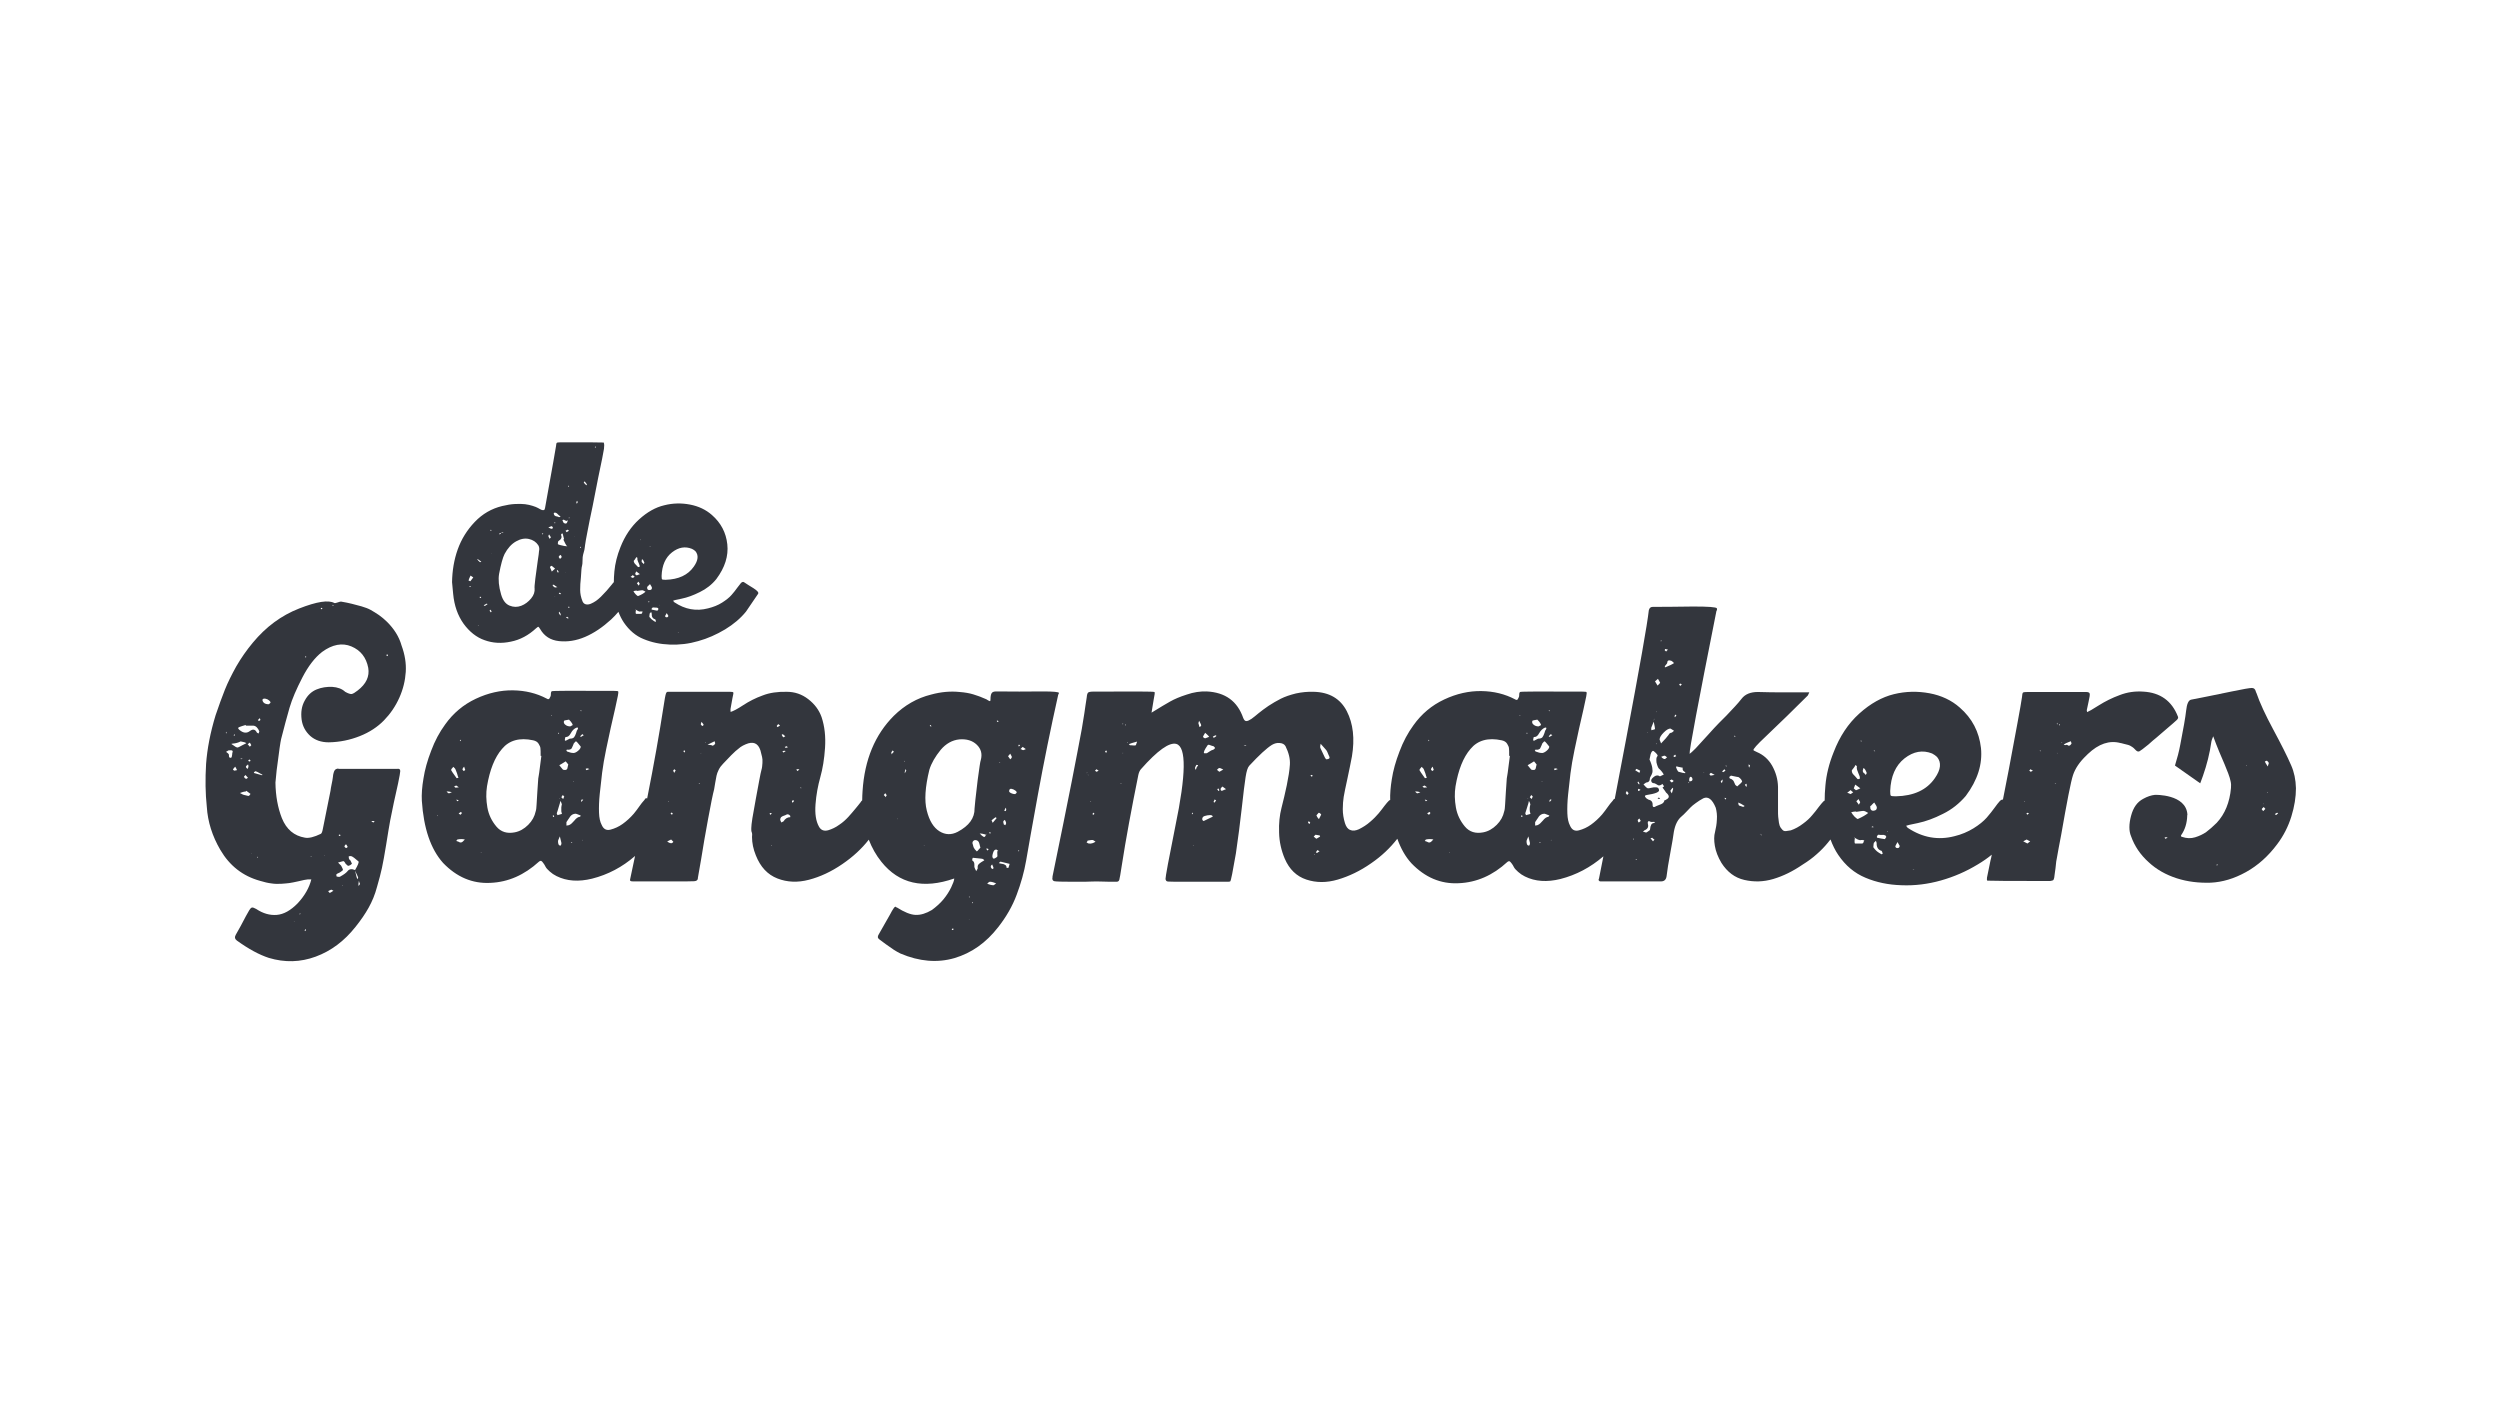
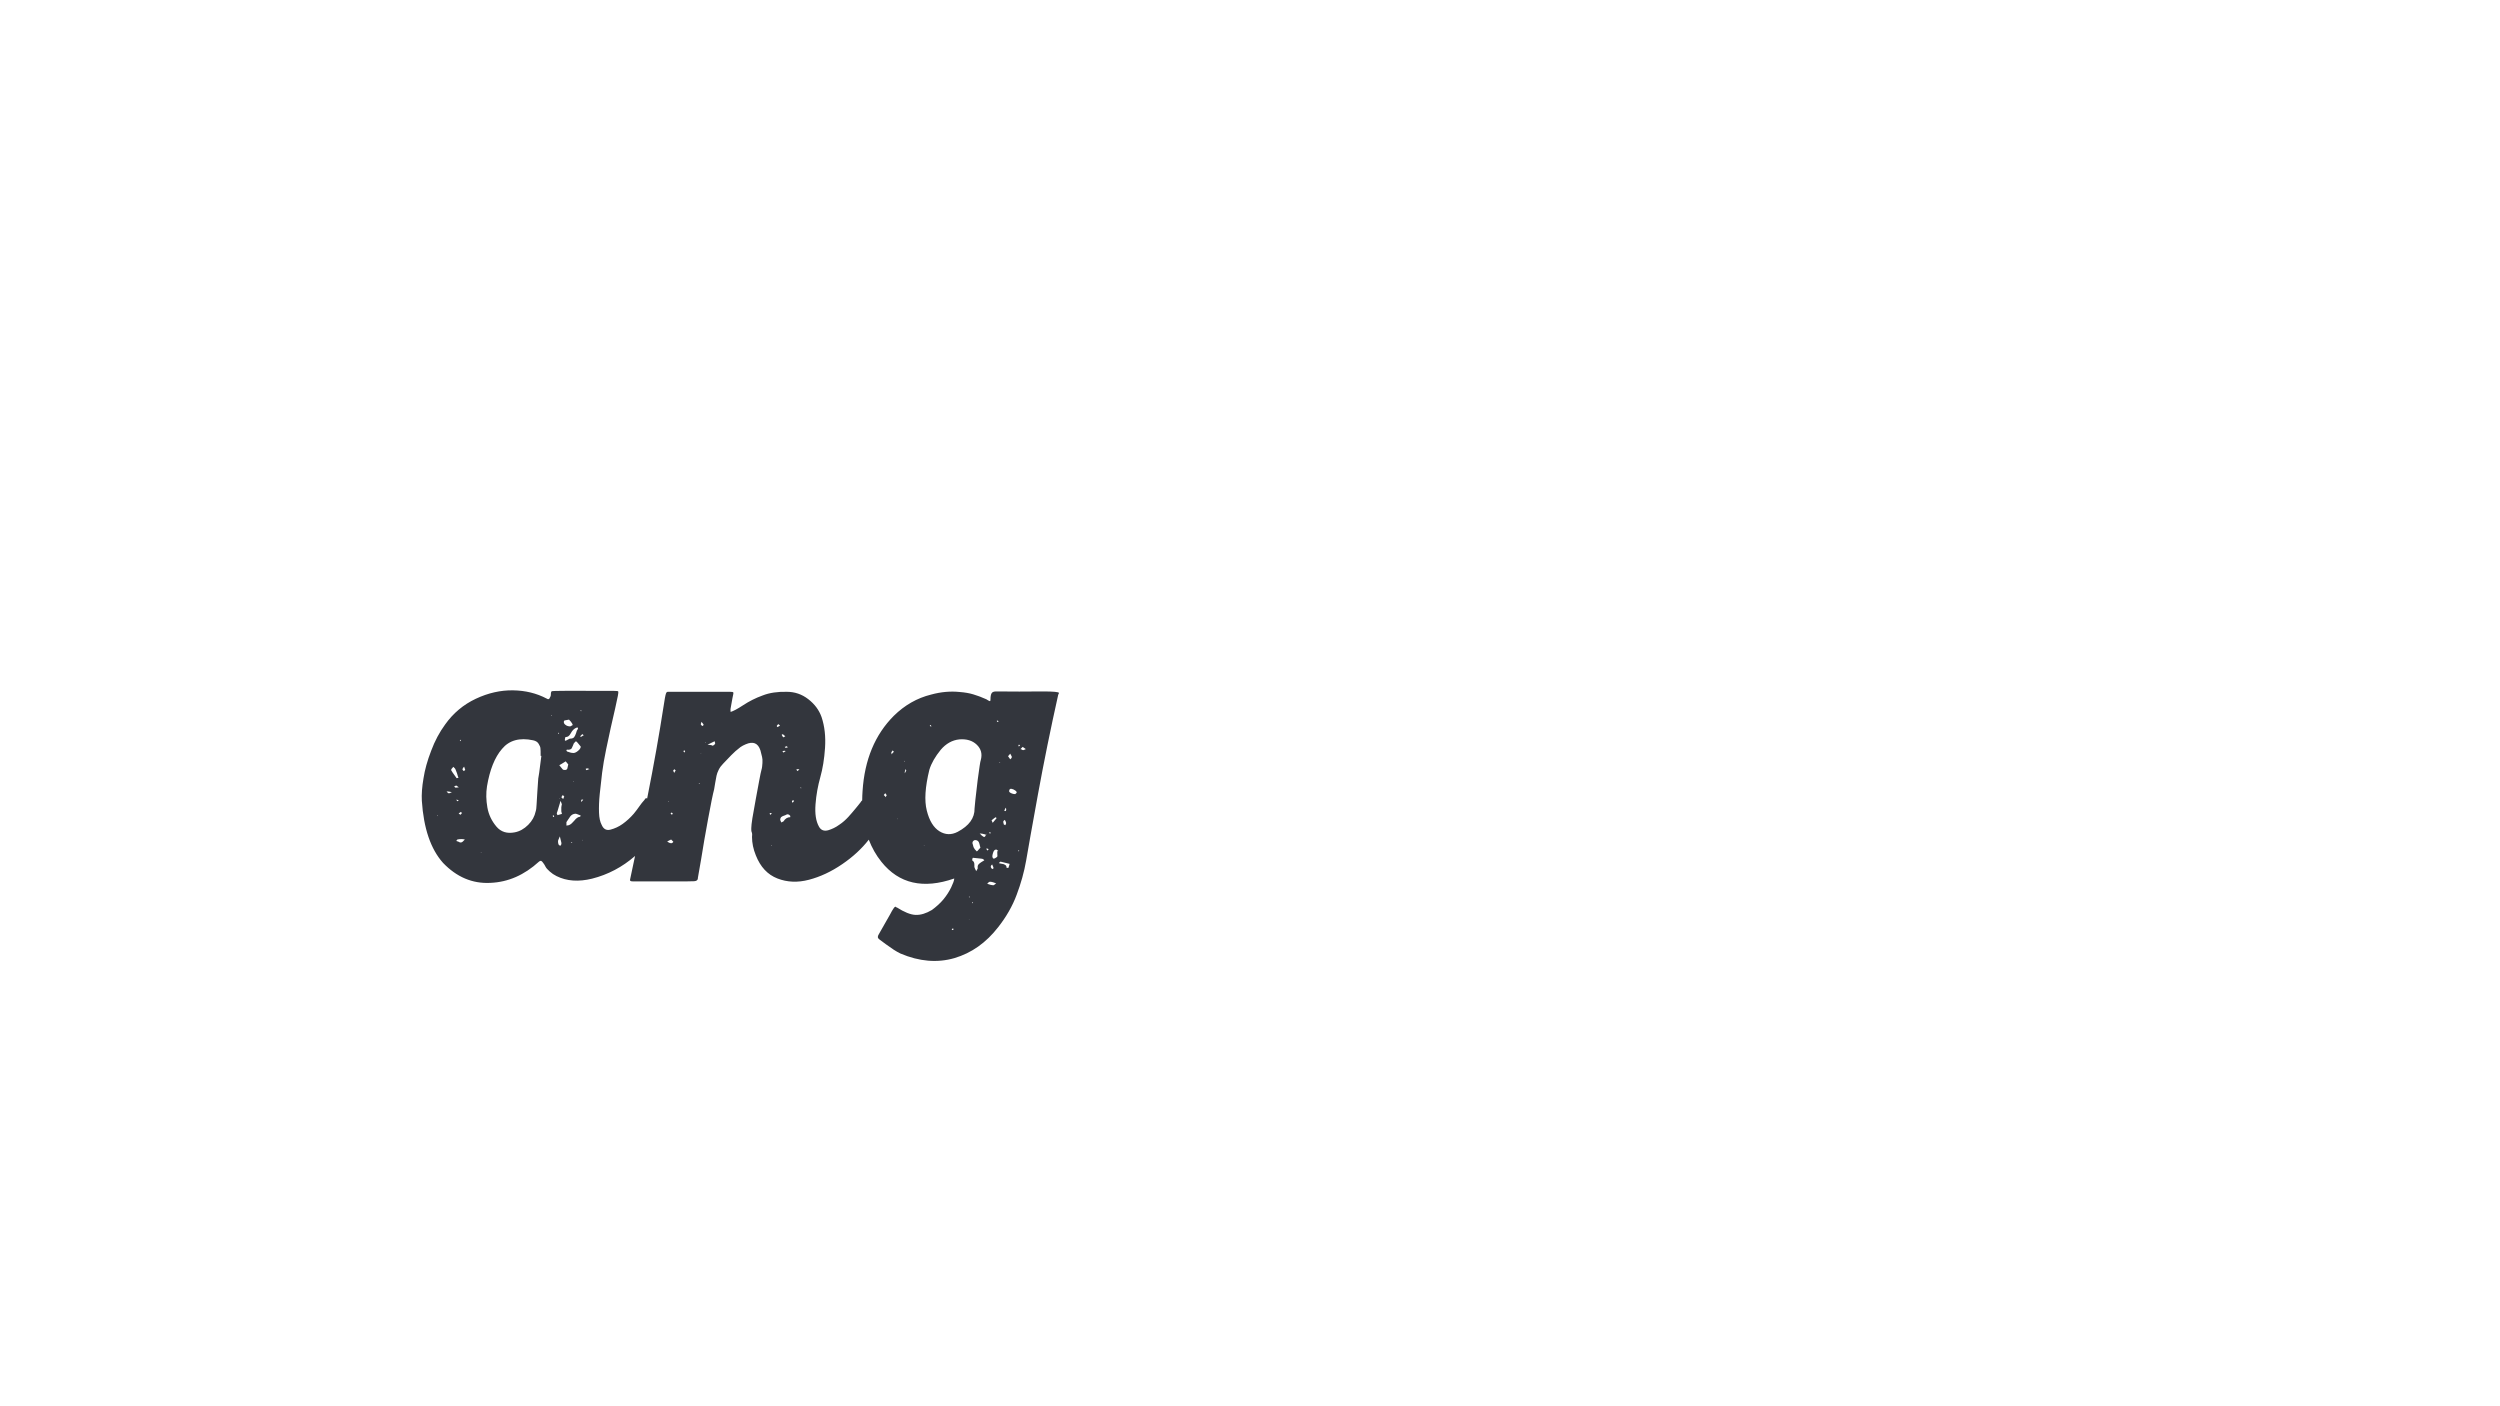
<svg xmlns="http://www.w3.org/2000/svg" version="1.1" id="Layer_1" x="0px" y="0px" viewBox="0 0 1366 768" style="enable-background:new 0 0 1366 768;" xml:space="preserve">
  <style type="text/css">
	.st0{fill:#33363D;}
</style>
  <g>
    <g>
      <g>
-         <path class="st0" d="M211.5,339.8c-1.4-1.4-2.9-2.6-4.4-3.7c-1.6-1.1-3.1-2-4.5-2.8c-1.4-0.8-3.1-1.4-5.1-2     c-1.9-0.5-3.7-1-5.3-1.4c-1.6-0.4-3.5-0.8-5.9-1.2c-0.4,0-1,0.2-1.9,0.5c-0.8,0.3-1.4,0.4-1.7,0.3c-3.2-1.8-9.6-0.8-19.3,3     c-9.7,3.8-18.1,10-25.3,18.7c-3.4,4.1-6.4,8.4-9,12.9c-2.5,4.5-4.6,8.7-6.2,12.7c-1.6,4-3.3,8.7-5.1,14     c-2.9,9.5-4.6,18.4-5.2,26.6c-0.5,8.3-0.4,16.1,0.4,23.5c0.5,8.1,3,16,7.4,23.5c5.1,8.7,12.3,14.3,21.7,16.9     c2.3,0.7,4.4,1.2,6.2,1.4c1.8,0.3,3.6,0.3,5.5,0.2c1.9-0.1,3.3-0.3,4.3-0.4c1-0.1,2.7-0.5,5.1-1c2.3-0.6,4-0.9,5-1     c0.1,0,0.8,0,1.9,0c-1.1,4.5-3.6,8.9-7.4,13c-3.9,4-7.7,6.1-11.5,6.4c-3.8,0.3-7.5-0.8-11-3.1c-0.1-0.1-0.4-0.3-0.8-0.4     c-1-0.6-1.7-0.7-2.2-0.3c-0.5,0.3-1.4,1.8-2.8,4.4c-1.9,3.7-3.8,7.2-5.6,10.3c-0.7,1.2-0.5,2.3,0.6,3.1     c6.5,4.7,12.3,7.8,17.5,9.5c8.7,2.6,17.2,2.4,25.6-0.7c8.4-3.1,15.6-8.5,21.7-16.2c2.9-3.6,5.3-7.1,7.2-10.5     c1.9-3.4,3.5-7.2,4.6-11.4c1.2-4.1,2.1-7.6,2.7-10.4c0.6-2.8,1.4-7.1,2.3-12.7c0.9-5.6,1.6-10,2.2-13.2     c1.2-6.3,2.7-13.1,4.3-20.2c0.8-3.9,1.2-6.1,1.2-6.8c0-1-0.6-1.4-1.7-1.2c-0.4,0-5.1,0-13.9,0c-8.9,0-14.8,0-17.9,0     c-0.4-0.1-0.7-0.2-0.9-0.1c-0.2,0.1-0.4,0.1-0.6,0.2c-0.2,0.1-0.4,0.2-0.5,0.3c-0.1,0.1-0.3,0.3-0.4,0.5     c-0.1,0.2-0.3,0.5-0.4,0.9c-0.1,0.4-0.2,0.8-0.3,1.1c-0.1,0.3-0.1,0.9-0.2,1.5c-0.1,0.7-0.2,1.3-0.3,2c-0.1,0.6-0.3,1.4-0.5,2.5     c-0.2,1-0.4,2-0.5,3c-2.5,12.3-3.9,19.2-4.2,20.9c-0.3,1.7-0.7,2.5-1.1,2.7c-3.7,1.8-6.6,2.5-8.7,2.1c-5.9-1-10.1-4.5-12.6-10.7     c-2.2-5.6-3.4-12.1-3.5-19.4c0.5-5.8,0.9-8.9,1-9.3c1-8,1.7-12.8,2.1-14.5c1.7-6.6,3.2-12.3,4.6-17.1c1.4-4.8,3.8-10.3,7-16.5     c3.2-6.2,6.8-10.9,10.8-14c5.6-4.1,11-5.1,16-3c5,2.1,8.1,6,9.2,11.7c0.8,4.7-1.1,8.8-5.8,12.4c-1.4,1.1-2.4,1.7-3.2,1.9     c-0.8,0.1-2-0.3-3.6-1.2c-1.8-1.7-4.2-2.5-7.1-2.7c-3-0.1-5.8,0.3-8.5,1.4c-2.7,1.1-4.9,3.1-6.5,6.1c-1.7,3-2.2,6.4-1.7,10.4     c0.5,3.6,2.1,6.5,4.7,8.9c2.6,2.3,6,3.5,10.1,3.5c6.1-0.1,11.7-1.3,17-3.4c5.3-2.1,9.7-5,13.2-8.6c3.5-3.6,6.3-7.7,8.4-12.4     c2.1-4.7,3.2-9.4,3.5-14.1c0.3-4.7-0.5-9.5-2.3-14.4C218,347.7,215.2,343.5,211.5,339.8z M141.9,392.4c0.1,0.1,0.3,0.5,0.4,1     l-0.8,0.6l-0.6-0.6C141.1,393.3,141.4,393,141.9,392.4z M128.1,401.1l0.2,0.6l-0.4,0.4l-0.2-0.4L128.1,401.1z M123.6,399.8     l0.2,0.6l-0.2,0.4l-0.2-0.4L123.6,399.8z M126.9,411.6c0,0.3,0,0.6-0.1,1c-0.1,0.4-0.1,0.8-0.2,1c-0.1,0.3-0.2,0.4-0.3,0.4     c-0.4,0.1-0.7,0.1-0.9-0.1c-0.2-0.2-0.3-0.5-0.3-0.9c0-0.4,0-0.7-0.1-0.9c-0.1-0.2-0.6-0.7-1.5-1.3c0.3-0.1,0.5-0.3,0.7-0.4     c0.2-0.1,0.4-0.3,0.7-0.4c1.1-0.1,1.8-0.1,2.1,0.2C127.2,410.4,127.2,410.9,126.9,411.6z M128.1,421.1c-0.4-0.1-0.7-0.4-0.8-0.8     l1.2-1.4c0.3,0.4,0.6,1,1,1.9L128.1,421.1z M130,408.4c-0.3,0.1-0.6,0-0.8-0.1c-0.3-0.1-0.5-0.2-0.6-0.3c-0.1-0.1-0.5-0.3-1-0.7     c-0.6-0.4-1-0.7-1.2-0.8c0.3-0.1,0.5-0.2,0.8-0.2c1.5-0.1,3-0.5,4.3-1.2c1.7,0.3,2.7,0.6,3.1,1c-0.6,0.3-1.2,0.6-2,1     c-0.8,0.4-1.3,0.7-1.7,0.9C130.6,408.2,130.2,408.3,130,408.4z M135.5,417.6c0.1,0.3,0.2,0.5,0.2,0.6c0.1,0.6,0.1,1-0.2,1.4     c-0.1,0.3-0.3,0.5-0.4,0.6c-0.1-0.3-0.3-0.5-0.6-0.8c-0.3-0.4-0.1-0.8,0.4-1.2C135.2,418.1,135.4,417.9,135.5,417.6z      M135.3,406.6c0.1,0,0.3-0.1,0.6-0.4c0.3-0.3,0.5-0.4,0.6-0.4c0.3,0.3,0.5,0.8,0.8,1.4c-0.1,0.1-0.4,0.4-0.8,0.8     C136.3,407.8,135.9,407.3,135.3,406.6z M135.5,425l-1,0.6c-0.6-0.3-0.9-0.5-1-0.8c-0.1-0.3-0.2-0.5-0.1-0.6     c0.1-0.1,0.2-0.3,0.5-0.4l0.2-0.4C134.9,424.3,135.4,424.9,135.5,425z M132.5,414.7c-0.6,0.1-1,0.1-1.2,0     C131.8,414.4,132.2,414.4,132.5,414.7z M136.3,434.6c-0.2,0.2-0.4,0.3-0.6,0.3c-0.2,0-0.5-0.1-0.9-0.2c-0.4-0.1-0.7-0.2-0.8-0.2     c-0.8-0.1-1.8-0.5-2.9-1.2c1.2-0.5,2.3-0.8,3.1-0.8c0.1-0.1,0.3-0.3,0.4-0.4l2.3,1.7C136.6,434.1,136.5,434.4,136.3,434.6z      M136.3,416.1c-0.1,0-0.3-0.1-0.7-0.4l0.6-0.8c0.3,0.3,0.5,0.6,0.8,0.8C136.6,416,136.3,416.1,136.3,416.1z M137.2,466.1h0.2     c0.1,0,0.2,0.1,0.2,0.2C137.5,466.3,137.3,466.2,137.2,466.1z M136.6,399.4c-1.8,1.4-3.7,1.2-5.8-0.6c-1-0.8-0.8-1.4,0.4-1.7     c0.3-0.1,1.3-0.5,3.1-1v0.4c2.5,0,3.9,0,4.1,0c1.4,0.1,2.5,1.2,3.3,3.1l-0.4,1.2c-0.7-0.3-1-0.5-1-0.6     C139.5,398.5,138.2,398.2,136.6,399.4z M140.5,468.8c-0.1-0.3-0.1-0.5,0.2-0.8C140.8,468.4,140.8,468.7,140.5,468.8z      M143.2,423.6c-1.4-0.4-2.8-0.8-4.3-1.2l-0.2-0.4c0.1-0.1,0.4-0.3,0.8-0.6c0.4,0,1.7,0.6,3.9,1.9L143.2,423.6z M146.9,384.8     c-1.1,0-2-0.2-2.6-0.7c-0.6-0.5-0.9-1.1-0.9-1.8c0.3-0.7,1.2-0.8,2.7-0.2c1.2,0.7,1.8,1.3,1.7,1.9L146.9,384.8z M160.9,503.5     h-0.4c0.1-0.1,0.3-0.2,0.4-0.2V503.5z M163.8,499.8c-0.1-0.4-0.1-0.7,0.2-0.8C164.2,499.2,164.1,499.5,163.8,499.8z M166.9,508.8     c0-0.1-0.1-0.2-0.2-0.3c-0.1-0.1-0.3-0.1-0.4-0.1c0.1-0.1,0.3-0.3,0.4-0.4c0.1-0.1,0.2-0.3,0.2-0.4     C167.2,507.9,167.2,508.3,166.9,508.8z M204.7,448.8l-0.6,0.6c-0.1,0-0.6-0.2-1.2-0.6C203.4,448.5,204,448.5,204.7,448.8z      M187.4,484.1c-0.1-0.1-0.3-0.2-0.4-0.2c0.1-0.1,0.3-0.1,0.4,0V484.1z M195.4,480.4c-0.3-0.1-0.8-1.7-1.4-4.7     c1.1,2.3,1.7,3.6,1.7,3.7C195.6,479.5,195.6,479.8,195.4,480.4z M196.7,483l-0.4,0.6c-0.1,0.3-0.3,0.4-0.4,0.4     c-0.1-0.4-0.1-1.3,0.2-2.7C196.3,482.1,196.5,482.6,196.7,483z M188.6,461.6c0.1,0,0.3-0.1,0.6-0.2c0.4,0.8,0.7,1.3,0.8,1.4     l-0.8,0.6c-0.4-0.1-0.8-0.4-1-0.8C188.2,462.5,188.3,462.1,188.6,461.6z M186.1,456.4c-0.1,0.1-0.3,0.3-0.6,0.4     c-0.1,0-0.2-0.1-0.3-0.2c-0.1-0.1-0.1-0.3-0.1-0.4C185.5,455.9,185.9,456,186.1,456.4z M183.9,477.7c0.1-0.1,0.3-0.3,0.5-0.4     c0.2-0.1,0.4-0.2,0.7-0.3c0.3-0.1,0.5-0.2,0.6-0.3c1.1-0.7,1.7-1.2,1.7-1.4c0-0.3-0.3-1-1-2.3c-0.1-0.1-0.7-0.7-1.7-1.7     c1.8-0.5,2.8-0.8,2.9-0.8c0.1,0,0.3,0.1,0.4,0.2c0.1,0.1,0.3,0.3,0.5,0.6c0.2,0.3,0.3,0.5,0.3,0.6c0.8,0.8,1.3,1.2,1.4,1.2     c0.8-0.1,1.5-0.5,2.1-1.2c0-0.1-0.3-0.7-0.8-1.7c-0.1-0.1-0.3-0.3-0.4-0.4c-0.1-0.1-0.2-0.2-0.3-0.3c-0.1-0.1-0.2-0.6-0.3-1.5     c0.5-0.3,1.1-0.3,1.7-0.1c0.5,0.2,1.8,1.1,3.7,2.8c0.3,0.4-0.3,2-1.9,4.7c-1.8-0.8-3.2-0.6-4.1,0.6c-0.8,1-2.1,1.9-3.9,2.9     c-0.3,0.3-1,0.3-2.1,0C183.7,478.1,183.7,477.7,183.9,477.7z M181,486.1l1.2,0.6c-1.2,0.8-1.9,1.2-2,1.2c-0.1,0-0.4-0.3-0.9-1     L181,486.1z M177.3,467.3c0,0.1,0,0.3,0,0.4c-0.1-0.1-0.2-0.3-0.2-0.4H177.3z M170.4,468.2c-0.4,0.1-0.7,0.1-0.8,0     C169.9,468,170.2,468,170.4,468.2z M167.1,359.4c-0.3-0.4-0.3-0.8,0-1c0.1,0.3,0.2,0.4,0.2,0.5     C167.3,358.9,167.3,359.1,167.1,359.4z M175.8,332.9l-0.6-0.2l0.4-0.6l0.6,0.2C176.1,332.5,175.9,332.7,175.8,332.9z      M181.6,330.9c0.1-0.1,0.2-0.3,0.2-0.4l0.6,0.2C182.1,330.9,181.9,331,181.6,330.9z M211.7,358.5c-0.1,0-0.3-0.1-0.4-0.2     c-0.1-0.1-0.2-0.3-0.2-0.4c0.1-0.1,0.3-0.3,0.6-0.4C212,358.1,212,358.4,211.7,358.5z" />
        <path class="st0" d="M578.4,379.4c0.1-0.4,0.2-0.7,0.2-0.8c-0.1-0.5-3-0.8-8.7-0.8c-8.8,0.1-17.3,0.1-25.6,0     c-1.2,0-2.1,0.3-2.5,1c-0.4,0.7-0.6,1.8-0.6,3.3c0,0.7-0.1,1-0.3,1c-0.2,0-0.7-0.2-1.3-0.6c-0.4-0.3-0.8-0.5-1.1-0.6     c-0.3-0.1-0.9-0.4-1.7-0.7c-0.8-0.3-1.5-0.7-2.3-0.9c-0.8-0.3-1.7-0.6-2.7-0.9c-1-0.3-2.2-0.6-3.4-0.8c-1.2-0.2-2.6-0.4-4.1-0.5     c-4.8-0.5-10-0.1-15.5,1.4c-7.7,1.9-14.5,5.8-20.4,11.6c-10.3,10.3-16,24-17.1,41.1c-0.1,1.7-0.2,3.4-0.2,5.1     c-0.3,0.2-0.6,0.6-0.9,1.1c-0.8,1-1.7,2.2-2.9,3.6c-1.2,1.4-2.4,2.9-3.8,4.4c-1.4,1.5-3,3-5,4.3c-1.9,1.4-3.9,2.3-5.8,2.9     c-2.3,0.7-4.1,0.1-5.2-1.9c-1.7-3-2.3-7.1-1.9-12.3c0.4-5.2,1.3-10,2.6-14.7c1.3-4.6,2.2-10,2.6-16.1c0.4-6.1-0.2-11.7-1.9-16.8     c-1.4-3.9-3.8-7.1-7.3-9.8c-3.5-2.7-7.4-4-11.7-4c-5-0.1-9.4,0.5-13.2,2c-3.9,1.4-7.4,3.2-10.6,5.3c-3.2,2.1-5.5,3.3-6.9,3.7     c-0.1-1.2-0.1-1.9,0-1.9c0.3-1.7,0.6-3.5,1-5.6c0.4-1.8,0.6-2.8,0.5-3.1c-0.1-0.3-0.7-0.4-1.8-0.4h-0.2c-2.2,0-7.7,0-16.5,0     c-8.8,0-14.2,0-16.3,0c-0.1,0-0.3,0-0.6,0c-0.7-0.1-1.2,0.2-1.4,0.9c-0.3,0.8-0.8,3.3-1.4,7.5c-2.2,14.2-5.1,30.8-8.9,49.9     c-0.5-0.3-0.8-0.2-1.1,0.2c-0.3,0.5-0.6,0.9-1,1.3c-0.4,0.4-1.1,1.3-2.1,2.7c-1,1.4-2,2.8-3.1,4.1c-1.9,2.2-4,4.1-6.1,5.6     c-2.1,1.5-4.3,2.5-6.6,3.1c-2.3,0.6-3.9-0.3-4.9-2.7c-0.8-1.5-1.3-3.7-1.4-6.6c-0.1-2.9,0-6.3,0.4-10.2c0.4-3.9,0.9-7.8,1.3-11.6     c0.5-3.8,1.2-8.1,2.2-12.8c1-4.7,1.8-8.6,2.5-11.7c0.7-3,1.5-6.5,2.4-10.5c0.9-4,1.4-6.3,1.5-7c0.3-1.4,0.3-2.2,0.2-2.4     c-0.1-0.2-0.9-0.3-2.3-0.3c-22.3-0.1-33.7-0.1-34.1,0.2c-0.1,0.1-0.2,0.3-0.3,0.6c-0.1,0.3-0.1,0.7-0.1,1.1     c0,0.5-0.1,0.9-0.2,1.1l-0.2,0.4l-0.2,0.4c-0.3,0.8-0.8,1-1.7,0.4c-5.5-2.9-11.6-4.4-18.4-4.5c-6.7-0.1-13.5,1.4-20.3,4.6     c-6.8,3.2-12.4,7.9-16.8,14.1c-3,4.1-5.6,8.9-7.6,14.3c-2.1,5.4-3.5,10.5-4.2,15.1c-0.8,4.6-1.1,8.7-0.9,12.3     c1,15,4.8,26.3,11.6,33.9c7.4,7.7,16,11.4,25.8,10.9c9.8-0.4,18.6-4.3,26.6-11.6c0.5-0.4,1-0.5,1.2-0.4c0.3,0.1,0.7,0.5,1.1,1.1     c0.5,0.6,0.9,1.3,1.3,2.1c0.4,0.8,1.2,1.6,2.3,2.6c1.1,1,2.3,1.8,3.7,2.5c5.6,2.8,12.1,3.2,19.4,1.4c8.7-2.2,16.5-6.3,23.5-12.4     c-0.8,3.9-1.6,7.8-2.5,11.8c-0.3,1-0.3,1.5-0.1,1.8c0.2,0.2,0.7,0.3,1.5,0.3c6.2,0,13.2,0,21.1,0c7,0,11.1,0,12.3-0.1     c1.2-0.1,1.8-0.5,2-1.3c0-0.1,0-0.3,0-0.4c0.1-0.4,0.7-3.9,1.8-10.3c1-6.5,2.3-13.8,3.8-22c1.5-8.2,2.6-13.6,3.3-16.2     c0.1-0.8,0.3-2,0.6-3.6c0.3-1.6,0.5-2.9,0.7-3.8c0.2-1,0.6-2.1,1.2-3.3c0.6-1.2,1.4-2.3,2.4-3.3c0.5-0.5,1.3-1.3,2.2-2.3     c0.9-1,1.7-1.8,2.3-2.4c0.6-0.6,1.4-1.3,2.3-2.2c0.9-0.8,1.8-1.5,2.7-2.2c0.9-0.6,1.8-1.1,2.8-1.5c4.1-1.8,6.8-0.7,8.1,3.3     c0.4,1.7,0.7,2.9,0.9,3.6c0.2,0.8,0.3,1.9,0.2,3.3c-0.1,1.4-0.2,2.7-0.5,3.6c-0.3,1-0.7,3-1.3,6.2c-0.6,3.2-1.2,6.4-1.8,9.7     c-0.8,4.5-1.4,8.1-1.9,10.7c-0.4,2.6-0.6,4.4-0.6,5.4c0,1,0,1.5,0.1,1.8c0.1,0.2,0.2,0.5,0.3,0.9c0.1,0.4,0.1,1.1,0,2.1     c0,3.3,0.7,6.7,2.1,10.1c2.5,6.3,6.4,10.5,11.8,12.6c5.4,2.1,11.1,2.3,17.2,0.7c6.1-1.6,12.2-4.4,18.3-8.6     c5.7-3.9,10.5-8.3,14.4-13.3c1.7,4.4,4,8.5,6.9,12.1c9.6,12,22.9,15,39.8,9.1c0,0.6-0.2,1.2-0.5,2.1c-0.3,0.8-0.8,1.8-1.2,2.8     c-0.5,1-1.1,2.1-1.8,3.2c-0.7,1.1-1.5,2.2-2.4,3.3c-0.9,1.1-1.9,2.1-3,3.1c-1.1,1-2.2,1.9-3.3,2.7c-3.2,1.9-6.1,2.8-8.9,2.7     c-2.8-0.1-6.2-1.5-10.3-4.1h-0.2c-0.3-0.3-0.5-0.4-0.6-0.4c-0.4,0-1.4,1.4-2.9,4.3c-2.2,3.9-4.3,7.5-6.2,10.9     c-0.7,1.1-0.6,2,0.4,2.7c0.7,0.5,1.9,1.4,3.5,2.6c1.7,1.2,3.1,2.2,4.3,3c1.2,0.8,2.5,1.5,3.7,2.1c10.3,4.4,20.2,5.2,29.5,2.5     c9.4-2.8,17.3-8.4,23.9-16.9c4.4-5.6,7.8-11.5,10.1-17.7c2.3-6.1,4.1-12.4,5.2-18.8c1.1-6.4,3.2-18.4,6.4-35.9     c3.2-17.5,6.9-35.8,11.1-54.6V379.4z M239,445.9l-0.2-0.2l0.2-0.2c0,0.1,0.1,0.2,0.2,0.2C239.2,445.8,239.1,445.9,239,445.9z      M251.8,443.6l0.6,0.6c0,0.1-0.3,0.5-0.8,1c-0.4-0.3-0.8-0.5-1-0.8C251.4,444,251.8,443.7,251.8,443.6z M249.9,437.8l-0.6-0.8     c0.3-0.1,0.8,0,1.4,0.4L249.9,437.8z M251.6,404.2l0.2,0.2v0.2c-0.1,0.1-0.3,0.3-0.4,0.4C251.2,404.6,251.3,404.3,251.6,404.2z      M247.7,419l0.6,0.6c0.3,0.1,0.8,1.1,1.4,2.9c0.3,1,0.5,1.8,0.8,2.5l-1,0.2c-1.9-2.6-2.9-4.1-3-4.4     C246.5,420.4,246.8,419.9,247.7,419z M245.8,433.3c-0.4,0.3-0.8,0.2-1.2-0.2c-0.3-0.3-0.5-0.5-0.6-0.6c0.7-0.1,1.7,0,2.9,0.4     C246.6,433,246.2,433.1,245.8,433.3z M248.1,429.8c0.7-0.4,1.1-0.6,1.1-0.6c0.1,0,0.6,0.3,1.5,1c-1.1,0.1-1.7,0.2-1.8,0.2     C248.9,430.4,248.6,430.2,248.1,429.8z M253.5,459.2c-0.2,0.2-0.3,0.3-0.4,0.4c-0.1,0.1-0.2,0.2-0.3,0.3c-0.7,0.6-1.4,0.6-2.3,0     c-0.4-0.1-0.8-0.3-1.2-0.4l0.6-0.8c1.5-0.3,2.9-0.3,4.1,0C253.9,458.8,253.7,459,253.5,459.2z M253.4,421.3     c-0.1-0.1-0.3-0.3-0.4-0.4c-0.4-0.4-0.4-0.8,0-1.2c0.1-0.3,0.3-0.5,0.6-0.8c0.4,1.1,0.6,1.7,0.6,1.8     C254.3,420.7,254,420.9,253.4,421.3z M262.9,465.9v0.2l-0.2-0.2l0.2-0.2c0,0.1,0.1,0.2,0.2,0.2H262.9z M294.1,425.4     c-0.1,2.2-0.3,4.6-0.5,7.3c-0.2,2.7-0.3,4.9-0.4,6.7c-0.1,1.8-0.2,3.1-0.5,3.9c-0.6,2.8-1.9,5.2-4.1,7.4     c-2.2,2.2-4.7,3.6-7.4,4.1c-4.1,0.8-7.5-0.2-10-3.2c-2.5-3-4.2-6.4-4.9-10.4c-0.7-4-0.8-7.8-0.2-11.6c1.5-8.9,4.2-15.8,8.2-20.4     c3.9-4.7,9.6-6.3,17-4.7c1.4,0.3,2.4,0.9,3,1.9c0.6,1,1,1.8,1,2.6c0.1,0.8,0.1,1.9,0.1,3.4c0,0.3,0,0.5,0,0.6c0.1,0,0.3,0,0.4,0     C294.8,421.2,294.2,425.3,294.1,425.4z M301.3,391.2c-0.1,0-0.2-0.1-0.2-0.2l0.2-0.2l0.2,0.2L301.3,391.2z M302.3,446.4     c-0.1-0.1-0.2-0.3-0.3-0.7c0.3-0.1,0.5-0.2,0.6-0.2c0,0.1,0.1,0.3,0.2,0.6C302.5,446.4,302.3,446.5,302.3,446.4z M317.9,388.5     c-0.4,0.1-0.7,0.1-0.8-0.2C317.3,388.1,317.6,388.2,317.9,388.5z M315,397.6c0.3-0.1,0.5-0.1,0.7,0c0.2,0.1,0.2,0.5-0.1,1     c-0.3,0.3-0.6,0.9-0.8,1.9c-0.3,1-0.7,1.7-1.1,2.3c-0.5,0.6-1.3,0.8-2.4,0.8l-2.3,1.2l-0.4-0.4c0.1-1.1,0.3-1.7,0.4-1.7     c1.1,0.1,2.1-0.5,2.9-2.1C312.7,399.1,313.7,398.1,315,397.6z M308.2,393.8c0-0.1,0.9-0.3,2.7-0.6c0.8,0.8,1.4,1.5,1.7,2.1     c0.3,0.6,0.4,0.9,0.3,0.9c-0.1,0.1-0.5,0.3-1.3,0.7c-1.1,0-2-0.3-2.7-0.9C308.1,395.4,307.9,394.7,308.2,393.8z M305.3,400.2v0.2     l0.2,0.4c-0.1,0-0.3,0.1-0.4,0.2C304.9,400.8,305,400.5,305.3,400.2z M306.7,461.2c-0.1,0.7-0.4,1-0.8,0.8c-0.7-0.1-1-1-1-2.5     c0-0.1,0.3-1,1-2.5c0.5,2.1,0.8,3.2,0.8,3.3C306.8,460.6,306.8,460.9,306.7,461.2z M306.7,443.2c0,0.3,0.1,0.6,0.2,0.9     c0.1,0.3,0.2,0.6,0.1,0.6c-0.1,0.1-0.3,0.1-0.6,0.2c-0.3,0.1-0.9,0.2-1.8,0.5l-0.4-1c0.3-0.8,0.7-2,1.1-3.5     c0.5-1.5,0.8-2.6,0.9-3.3c0.4,0.7,0.7,1.3,0.8,1.9C306.7,440.6,306.6,441.8,306.7,443.2z M305.5,436.4l0.2-0.2     c0.1,0,0.2,0.1,0.2,0.2C305.7,436.4,305.6,436.4,305.5,436.4z M307.7,436.6l-1-1l0.8-1.2l0.8,0.8L307.7,436.6z M308.4,420.7     c-0.4,0-0.8-0.1-1-0.4c-0.3-0.3-0.6-0.7-1-1.2c-0.4-0.5-0.7-0.9-0.8-1c0.3-0.1,1.4-0.8,3.5-2.1l1.4,1.7c-0.1,0.3-0.2,0.7-0.3,1.3     c-0.1,0.6-0.2,1.1-0.5,1.4C309.3,420.7,308.9,420.8,308.4,420.7z M311.9,460.3c0.3-0.3,0.5-0.3,0.8-0.2     C312.6,460.4,312.3,460.5,311.9,460.3z M316.8,446.3c-1,0.1-2,0.8-3,2.1c-1,1.2-1.9,2-2.6,2.3c0,0.1-0.6,0.3-1.7,0.4v-1.9     c0.3-0.4,0.6-0.9,1-1.5c0.4-0.6,0.8-1.1,1-1.5c0.3-0.4,0.7-0.8,1.2-1.1c0.5-0.3,1.2-0.5,1.9-0.5c0.1,0,1,0.3,2.7,1     C317.2,446,317,446.3,316.8,446.3z M313.1,426.9c0.1-0.1,0.3-0.1,0.4,0v0.2C313.4,427,313.2,426.9,313.1,426.9z M315.8,410.3     c-1.1,0.9-2.1,1.3-2.9,1.1c-0.7,0-1.7-0.3-3.1-0.8l-0.4-0.8l0.6-0.2c0.5,0.1,1.1,0.1,1.5-0.1c0.5-0.2,0.8-0.4,0.9-0.7     c0.1-0.3,0.3-0.7,0.6-1.3c0.3-0.6,0.4-1,0.4-1.1c0.7-1,1.2-1.4,1.4-1.3c0.3,0.1,1.1,1,2.5,2.8     C317.4,408.5,316.9,409.4,315.8,410.3z M318.5,459.1v0.2l-0.2-0.2c0-0.1,0.1-0.2,0.2-0.2V459.1z M317.7,438.2     c-0.3-0.4-0.2-0.9,0.2-1.4l0.8,0.2C318.1,437.5,317.8,438,317.7,438.2z M317.5,402.6c-0.1,0.1-0.2,0-0.5-0.3     c0.1-0.1,0.3-0.3,0.6-0.6c0.3-0.3,0.5-0.5,0.6-0.6c0.3,0.3,0.5,0.5,0.8,0.6C318.1,402.2,317.6,402.6,317.5,402.6z M321.3,420.5     c-0.2,0.1-0.4,0.2-0.6,0.2c-0.2,0-0.3,0.1-0.3,0.2l-0.4-0.8c0.7-0.4,1.4-0.3,2.1,0.2C321.7,420.3,321.5,420.3,321.3,420.5z      M366.9,444c0.1,0,0.3,0.1,0.7,0.4c0,0.1-0.1,0.3-0.2,0.4c-0.1,0.1-0.2,0.3-0.2,0.4c-0.4-0.3-0.7-0.5-0.8-0.6     C366.6,444.2,366.8,444,366.9,444z M365.3,437.8l0.2,0.2l-0.2,0.2c0-0.1-0.1-0.2-0.2-0.2L365.3,437.8z M367.4,460.5     c-0.4,0.4-1.1,0.3-2.1-0.2c-0.3-0.3-0.6-0.5-0.8-0.6c0.1,0,0.3-0.1,0.6-0.2c0.3-0.1,0.5-0.3,0.8-0.4c0.3-0.1,0.5-0.3,0.8-0.4     c0.3,0.3,0.7,0.7,1.2,1.2C367.9,460.1,367.7,460.3,367.4,460.5z M368.4,422.3l-0.6-1.2l0.6-0.8l0.8,0.6L368.4,422.3z      M374.2,410.8c-0.1,0.1-0.2,0.3-0.2,0.4c-0.4-0.4-0.6-0.7-0.6-0.7c0-0.1,0.1-0.2,0.4-0.5c0.1,0,0.3,0.1,0.4,0.2     C374.4,410.3,374.4,410.5,374.2,410.8z M382.1,428.1l-0.4-0.2c0.3-0.1,0.5-0.1,0.8,0C382.3,428.1,382.2,428.1,382.1,428.1z      M383.1,411.6c-0.1,0-0.3,0-0.4,0c0.1-0.1,0.3-0.2,0.4-0.2V411.6z M383.7,396.7c-0.3-0.3-0.5-0.5-0.6-0.6     c-0.3-0.1-0.2-0.7,0.2-1.7c0.7,0.8,1.1,1.4,1.2,1.7C384.1,396.5,383.9,396.7,383.7,396.7z M385.6,406l-0.2-0.2l0.2-0.2     c0,0.1,0.1,0.2,0.2,0.2C385.6,405.8,385.6,405.9,385.6,406z M390.1,407.1c-0.3,0.1-0.5,0.3-0.6,0.4c-0.4-0.3-1.4-0.5-2.9-0.6     c2.5-1.2,3.8-1.9,3.9-1.9c0,0.3,0.1,0.6,0.2,0.8C390.9,406.2,390.7,406.6,390.1,407.1z M430.4,408.5H430c-0.4,0.1-0.8,0.1-1,0     l-0.2-0.4l1.2-0.4L430.4,408.5z M429.3,410.4l-1.2,0.8l-0.6-0.6C428,410.2,428.7,410.1,429.3,410.4z M427.8,401.2     c0.1,0.1,0.5,0.4,1.3,1.1c-0.7,0.4-1.1,0.6-1.1,0.6c-0.1,0-0.4-0.5-0.9-1.4C427.5,401.2,427.7,401.1,427.8,401.2z M421.5,462.2     l-0.2-0.2l0.2-0.2l0.2,0.2C421.6,462,421.5,462.1,421.5,462.2z M421.1,445.2c0,0.1-0.2-0.1-0.6-0.5c0-0.1,0.1-0.3,0.2-0.4     c0.3-0.1,0.5-0.1,0.8,0c0,0.1,0.1,0.2,0.2,0.2C421.3,444.8,421.1,445.1,421.1,445.2z M424.4,396.7c0-0.1,0.3-0.5,0.8-1     c0.1,0,0.3,0.1,0.6,0.4c0.1,0.1,0.3,0.3,0.4,0.4c-0.8,0.4-1.3,0.7-1.4,0.8L424.4,396.7z M431.8,446.5c-1.5,0-2.8,0.8-3.7,2.3     l-1.2,0.6l-0.6-1.4c0-0.7,0.2-1.2,0.5-1.5c0.3-0.3,0.9-0.6,1.5-0.8c0.7-0.2,1.1-0.4,1.2-0.5c0.8-0.5,1.6-0.3,2.3,0.6V446.5z      M433.1,438.6c-0.6-0.5-0.5-1,0.2-1.4l0.6,0.4C433.5,438.2,433.2,438.5,433.1,438.6z M435.7,421.3l-0.6-0.8     c0.5-0.3,1.1-0.3,1.7,0L435.7,421.3z M437.2,430.4c0.3-0.1,0.5-0.1,0.8,0.2C437.6,430.7,437.3,430.7,437.2,430.4z M483.9,435.6     c0-0.1-0.1-0.3-0.4-0.6c-0.3-0.3-0.5-0.5-0.6-0.6c0.3-0.3,0.5-0.6,0.8-1c0.5,0.7,0.8,1.1,0.8,1.1     C484.5,434.5,484.3,434.9,483.9,435.6z M487.2,412.2c-0.1-0.7-0.2-1.1-0.2-1.1c0-0.1,0.3-0.4,0.8-1.1c0.3,0.4,0.5,0.7,0.6,0.8     C487.8,411.3,487.4,411.8,487.2,412.2z M520.8,508c-0.3,0.1-0.5,0.2-0.6,0.2c-0.1-0.4-0.2-0.6-0.1-0.6c0.1,0,0.3-0.1,0.7-0.4     c0,0.1,0,0.3,0.1,0.4c0.1,0.1,0.1,0.3,0.1,0.4H520.8z M552,411.8c0.1,0.3,0.3,0.6,0.4,0.8c0.5,0.7,0.6,1.2,0.2,1.7     c-0.3,0.3-0.5,0.5-0.6,0.6c-0.6-0.8-1-1.4-1.2-1.7C551.3,412.7,551.7,412.2,552,411.8z M549.5,441.3c0.4,0.7,0.4,1.3,0,1.9     l-0.8-0.2C549,442.4,549.2,441.9,549.5,441.3z M548.5,448.4c0.1-0.1,0.3-0.3,0.4-0.4l0.4,0.4c0.4,0.7,0.5,1.2,0.4,1.7     c-0.1,0.3-0.3,0.6-0.4,0.8c-0.3-0.1-0.6-0.3-0.8-0.4l-0.2-0.8C548.1,449,548.2,448.6,548.5,448.4z M546.6,416.6     c-0.3,0.1-0.6,0.1-0.8,0C546.1,416.4,546.3,416.4,546.6,416.6z M543.9,446.6c0.3-0.1,0.5,0.1,0.6,0.5c-0.8,1-1.5,1.8-2.1,2.5     c-0.4-0.8-0.6-1.3-0.6-1.4C543,447.2,543.7,446.7,543.9,446.6z M542.1,472.3c0.5,1.1,0.8,1.8,0.8,2.1c-0.6,0.4-0.8,0.6-0.8,0.4     c-0.8-0.7-1-1.4-0.4-2.1C541.9,472.6,542.1,472.4,542.1,472.3z M541.5,455l-0.4,0.4c-0.3,0-0.6-0.1-0.8-0.4     C540.6,454.8,541,454.8,541.5,455z M538.8,455.6l0.4,0.2c-0.1,0-0.2,0-0.3,0c-0.1,0-0.1,0.1-0.1,0.2     C538.8,455.9,538.8,455.7,538.8,455.6z M508.4,396.1c0.4,0.3,0.5,0.6,0.4,1c-0.1-0.1-0.4-0.3-0.8-0.6     C508.1,396.4,508.3,396.3,508.4,396.1z M490.5,447.7c-0.1-0.1-0.2-0.3-0.2-0.4h0.2C490.5,447.5,490.5,447.6,490.5,447.7z      M494.2,416.1l-0.2-0.2c0.1,0,0.2-0.1,0.2-0.2l0.2,0.2C494.4,416.1,494.3,416.1,494.2,416.1z M494.4,422.5     c-0.1-0.5,0-1.3,0.4-2.3l0.4,0.8L494.4,422.5z M505.1,462c-0.1,0-0.3,0-0.4,0c0.1-0.1,0.3-0.2,0.4-0.2V462z M523.3,454.5     c-3.4,1.8-6.8,1.7-10-0.3c-3.2-2-5.5-5.7-6.9-11.3c-1.4-5.5-0.9-12.9,1.4-22.3c1.1-3.6,3.2-7.2,6.2-10.9     c2.9-3.4,6.3-5.3,10.2-5.7c3.9-0.3,7.1,0.6,9.5,2.9c2.4,2.3,3.1,5.1,2.2,8.4c-0.3,0.7-0.8,4.3-1.7,10.9     c-1.1,9.4-1.7,14.5-1.7,15.5C532.6,447,529.5,451.2,523.3,454.5z M535.1,460.9l0.6,2.3c-0.1,0.1-0.3,0.3-0.6,0.6     c-0.3,0.3-0.5,0.6-0.7,0.8c-0.2,0.3-0.4,0.5-0.7,0.6c-1-1-1.4-1.5-1.4-1.7c-0.1-0.1-0.2-0.3-0.3-0.5c-0.1-0.2-0.1-0.4-0.2-0.6     c-0.1-0.2-0.1-0.4-0.1-0.5c-0.7-1.5-0.3-2.5,1-2.9C534,459,534.8,459.6,535.1,460.9z M529.5,502.4c-0.1-0.1-0.1-0.2,0-0.2h0.2     L529.5,502.4z M529.7,490.2c0,0.1-0.1,0.2-0.2,0.3c-0.1-0.3-0.1-0.6,0-0.8l0.2,0.2C529.7,490,529.7,490.1,529.7,490.2z      M531.3,493.6c-0.1-0.4-0.1-0.7,0.2-0.8c0,0.3,0.1,0.4,0.2,0.4C531.6,493.3,531.5,493.4,531.3,493.6z M536.3,471     c-0.8,0.5-1.4,1-1.8,1.5c-0.3,0.6-0.4,1.2-0.3,2.1c0,0.1-0.3,0.6-0.8,1.4c-0.7-1.4-1-2.1-1-2.3c0-0.1,0-0.5,0-1.2     c0-0.7-0.1-1.2-0.3-1.5c-0.2-0.3-0.5-0.7-0.9-0.9c0-0.1,0-0.4,0.1-0.8c0.1-0.4,0.2-0.6,0.3-0.6c1.2,0.1,2.2,0.2,3,0.3     c0.8,0.1,1.3,0.1,1.8,0.2c0.4,0.1,0.6,0.1,0.7,0.2c0.1,0.1,0.2,0.2,0.4,0.3c0.2,0.1,0.3,0.3,0.3,0.4     C537.6,470.2,537.1,470.5,536.3,471z M538.6,456.4c-0.1,0.1-0.2,0.3-0.2,0.4c-0.4,1-1.4,0.5-3.1-1.4c0.8,0,1.9,0.2,3.3,0.6V456.4     z M540.2,464c-0.3,0.3-0.5,0.6-0.6,0.8c-0.1-0.3-0.4-0.6-0.8-1C539.2,463.6,539.7,463.6,540.2,464z M542.9,483.7     c-1,0-2.1-0.3-3.5-0.8l1-1c0.7-0.3,2,0,3.9,0.8C543.7,483.2,543.2,483.5,542.9,483.7z M545,467.8c-0.1,0.4-0.6,0.8-1.4,1.2     c-0.7,0.3-1.1,0.1-1.2-0.4c-0.3-0.4-0.2-1.3,0.2-2.6c0.4-1.3,1-1.9,1.9-1.8l1,0.8c-0.3,0-0.5,0.1-0.6,0.2     C544.9,466.8,545,467.6,545,467.8z M545,394.5l-0.4-0.6l0.6-0.2c0.1,0.1,0.3,0.3,0.4,0.6L545,394.5z M551.6,472.3     c-0.3,1.1-0.5,1.7-0.6,1.9h-1c0-0.7-0.2-1.2-0.6-1.5c-0.4-0.3-1-0.6-1.9-0.7c-0.8-0.1-1.4-0.3-1.7-0.4c0.4-0.5,0.7-0.8,0.9-0.8     c0.2,0,1.8,0.4,4.9,1.2V472.3z M555.5,433.1c0,0.1-0.3,0.4-0.8,0.8c-0.6,0-1.1-0.1-1.7-0.3c-0.5-0.2-1-0.4-1.3-0.7     c-0.3-0.3-0.4-0.5-0.3-0.8c0.1-0.8,0.5-1.2,1.2-1.1c0.7,0.1,1.4,0.4,2.1,0.9C555.4,432.4,555.6,432.8,555.5,433.1z M556.5,465.3     c-0.1-0.4-0.1-0.7,0.2-0.8l0.2,0.4C556.8,464.9,556.7,465,556.5,465.3z M557.1,407.5c-0.1,0.1-0.3,0.3-0.4,0.4     c-0.3-0.4-0.3-0.8,0-1c0.1,0,0.3,0.1,0.6,0.2C557.4,407.2,557.3,407.3,557.1,407.5z M559.6,409.7c-0.4,0.3-0.9,0.2-1.4-0.2     c-0.3-0.1-0.5-0.2-0.6-0.2l1.2-1.2l1.7,1.2C560.2,409.5,559.9,409.6,559.6,409.7z" />
-         <path class="st0" d="M905.7,436.2c0.3,0.3,0.8,0.4,1.4,0.4c-0.1-0.1-0.3-0.4-0.6-0.8C906.3,435.8,906.1,435.9,905.7,436.2z" />
-         <path class="st0" d="M1165.8,408.7c0.4,0.4,0.8,0.8,1.2,1.2c0.7,0.7,1.3,0.9,2,0.6c0.6-0.3,2.2-1.5,4.9-3.7     c1.7-1.5,3.1-2.8,4.3-3.7c1.2-1.1,2.9-2.5,5-4.3c3.4-2.9,5.5-4.7,6.2-5.4c0.7-0.7,0.9-1.3,0.6-1.9c-3.3-8.5-9.6-13.1-19-13.6     c-4.4-0.3-8.7,0.3-12.8,1.9c-4.1,1.5-7.9,3.4-11.4,5.6c-3.4,2.2-5.6,3.4-6.4,3.7l-0.2-1c0.3-1.2,0.6-2.8,1-4.7     c0.5-2.3,0.8-3.8,0.6-4.4c-0.1-0.6-0.8-0.9-2.1-0.9c-3.2,0-8.7,0-16.7,0c-8,0-12.9,0-14.9,0c-1.5,0-2.4,0.1-2.7,0.3     c-0.3,0.2-0.5,1.1-0.6,2.6c-0.3,2.1-1.1,6.8-2.5,14.3c-1.4,7.5-3,15.9-4.7,25.2c-1.1,5.5-2.1,11-3.2,16.4     c-0.5-0.1-1.1,0.2-1.7,0.8c-0.8,0.8-1.7,2.1-2.9,3.7c-1.2,1.7-2.6,3.4-4.3,5.4c-1.7,1.9-4.1,3.9-7.2,5.8     c-3.1,1.9-6.6,3.4-10.4,4.3c-8.9,2.3-17.4,0.8-25.4-4.5c-0.1,0-0.5-0.4-1-1.2c0.1-0.1,2.3-0.7,6.5-1.5c4.2-0.9,8.7-2.5,13.6-5     c4.9-2.4,9-5.7,12.5-9.8c6.5-8.7,9.2-17.4,8.3-26.2c-1-8.8-4.8-16.2-11.6-22.1c-4.5-4-10.1-6.6-16.5-7.8     c-6.5-1.2-13-1.1-19.5,0.5c-6.5,1.6-12.8,5.1-18.9,10.6c-6.1,5.5-10.7,12.5-14,21.1c-2.5,6.2-4,12.3-4.5,18.2     c-0.3,3-0.4,5.7-0.4,8.2c-0.2,0.1-0.4,0.3-0.7,0.5c-0.7,0.7-1.5,1.7-2.6,3.1c-1,1.4-2.2,2.9-3.5,4.4c-1.3,1.6-3,3.2-5.1,4.7     c-2.1,1.6-4.3,2.8-6.6,3.6c-1,0.1-1.8,0.3-2.6,0.4c-0.8,0.1-1.4-0.1-1.9-0.6c-0.5-0.5-0.9-1.1-1.2-1.5c-0.3-0.5-0.6-1.3-0.8-2.5     c-0.2-1.2-0.3-2.2-0.4-3.2c-0.1-1-0.1-2.2-0.1-3.7c0-1.5,0-2.9,0-4c0-1.2,0-2.6,0-4.3c0-1.7,0-3.2,0-4.4     c-0.1-4.1-1.2-7.9-3.2-11.5c-2-3.5-4.8-6-8.4-7.5c-0.3-0.1-0.6-0.3-0.8-0.4c-0.7-0.3-1-0.5-1-0.6c-0.3-0.5,1.9-3,6.6-7.4     c8-7.6,15.7-15.1,23.1-22.5c0-0.1,0.3-0.7,0.8-1.7c-1,0-3,0-6.2,0c-3.2,0-6.6,0-10.2,0c-3.6,0-7.5-0.1-11.7-0.2     c-4,0-7,1.2-8.9,3.7c-1.1,1.4-2.3,2.8-3.6,4.2c-1.3,1.4-2.9,3.1-4.7,5c-1.9,1.9-3.2,3.2-4,4c-1.5,1.5-3.6,3.8-6.3,6.8     c-2.7,3-4.9,5.4-6.5,7.1c-1.7,1.7-2.8,2.7-3.3,3c-0.3-1.4,4.6-27.5,14.7-78.3h0.2c0.1-0.7,0.1-1.1,0-1.2c-0.3-0.7-4.6-1-13-1     c-8.1,0.1-15.5,0.2-22.1,0.2c-1.1,0-1.8,0.6-2.1,1.9c-0.8,7.4-5,31.1-12.5,70.9c-2.3,12-4.3,22.7-6.1,32.1     c-0.3,0-0.5,0.1-0.7,0.4c-0.3,0.5-0.6,0.9-1,1.3c-0.4,0.4-1.1,1.3-2.1,2.7c-1,1.4-2,2.8-3.1,4.1c-1.9,2.2-4,4.1-6.1,5.6     c-2.1,1.5-4.3,2.5-6.6,3.1c-2.3,0.6-3.9-0.3-4.9-2.7c-0.8-1.5-1.3-3.7-1.4-6.6c-0.1-2.9,0-6.3,0.4-10.2c0.4-3.9,0.9-7.8,1.3-11.6     c0.5-3.8,1.2-8.1,2.2-12.8c1-4.7,1.8-8.6,2.5-11.7c0.7-3,1.5-6.5,2.4-10.5c0.9-4,1.4-6.3,1.5-7c0.3-1.4,0.3-2.2,0.2-2.4     c-0.1-0.2-0.9-0.3-2.3-0.3c-22.3-0.1-33.7-0.1-34.1,0.2c-0.1,0.1-0.2,0.3-0.3,0.6c-0.1,0.3-0.1,0.7-0.1,1.1     c0,0.5-0.1,0.9-0.2,1.1l-0.2,0.4l-0.2,0.4c-0.3,0.8-0.8,1-1.7,0.4c-5.5-2.9-11.6-4.4-18.4-4.5c-6.7-0.1-13.5,1.4-20.3,4.6     c-6.8,3.2-12.4,7.9-16.8,14.1c-3,4.1-5.6,8.9-7.6,14.3c-2.1,5.4-3.5,10.5-4.2,15.1c-0.7,4.3-1,8.1-0.9,11.4     c-0.2,0.1-0.5,0.2-0.7,0.4c-0.6,0.6-1.4,1.5-2.4,2.8c-1,1.3-2,2.7-3.2,4.1c-1.2,1.4-2.7,3-4.6,4.6c-1.9,1.7-4,3-6.2,4.1     c-1.8,0.8-3.4,1-4.7,0.4c-1.4-0.5-2.3-1.8-2.9-3.7c-0.8-2.6-1.2-5.2-1.2-7.7c0-2.5,0.2-4.8,0.5-6.7c0.3-1.9,1-5.2,2-9.8     c1-4.6,1.8-8.7,2.5-12.3c1.6-9.6,0.7-17.9-2.8-24.7c-3.5-6.8-9.5-10.4-18.1-10.6c-3.3-0.1-6.5,0.2-9.7,0.9     c-3.2,0.8-5.9,1.7-8.3,2.9c-2.3,1.2-4.6,2.5-6.7,3.9c-2.1,1.4-3.9,2.8-5.4,4c-1.4,1.2-2.8,2.3-3.9,3.1c-1.2,0.8-2.1,1.2-2.8,1.2     c-0.7,0-1.2-0.5-1.7-1.7c-3.2-9.2-9.8-14-20-14.5c-3.4-0.1-7.1,0.4-10.8,1.7c-3.8,1.2-6.8,2.5-9.1,3.8c-2.3,1.3-5.7,3.3-10.2,6.1     c1-5.9,1.5-9.3,1.7-10.1c0.1-0.7,0.1-1.1-0.2-1.2c-0.4-0.3-11.6-0.3-33.4-0.2c-1.4,0-2.3,0.2-2.7,0.5c-0.4,0.3-0.7,1.2-0.8,2.6     c-0.4,2.8-0.9,5.6-1.3,8.7c-0.5,3-1,5.9-1.4,8.6c-0.5,2.7-1.3,6.9-2.4,12.7c-1.1,5.8-2.1,10.9-3,15.5c-0.9,4.5-2.4,12.2-4.6,23     c-2.2,10.8-4.2,20.6-6,29.4c0,0.1,0,0.3,0,0.4c-0.3,1.2,0.1,2,1,2.2c1,0.2,4.4,0.3,10.3,0.3c1.8,0,3.3,0,4.4,0c1.2,0,2.8,0,5-0.1     c2.1-0.1,4.4-0.1,6.7,0c2.3,0.1,4.7,0.1,7.2,0.1h0.4c0.8,0,1.3-0.4,1.5-1.1c0.2-0.8,0.7-3.3,1.3-7.5c2.3-14.9,5.4-31.5,9.1-49.8     c0.3-1.4,0.8-2.4,1.4-3.1c9.1-10.3,15.6-14.9,19.4-13.8c5.5,1.7,5.3,16.7-0.6,45c-3.6,17.9-5.4,27.6-5.4,29.1h0.2     c0,0.7,0.5,1.1,1.5,1.1c1,0.1,4.6,0.1,10.6,0.1c8.1,0,15.4,0,21.9,0c0.5,0,1-0.1,1.2-0.2c0.4-0.3,1.4-5.4,3.1-15.3     c1.2-8.3,2.3-16.5,3.2-24.7c0.9-8.2,1.6-13.9,2.1-17c0.5-3.2,1.1-5.2,2-6.2c5.4-5.8,9.5-9.6,12.4-11.4c1.4-0.8,2.8-1.2,4.3-1     c1.5,0.1,2.5,0.7,3.1,1.7c1.8,3.6,2.6,7,2.4,10.1c-0.2,3.2-0.8,6.9-1.7,11.3c-0.9,4.3-1.9,8.5-2.9,12.4c-1,3.9-1.5,8.4-1.3,13.4     c0.1,5,1.2,9.8,3.1,14.3c2.5,5.8,6.4,9.6,11.8,11.4c5.4,1.8,11.1,1.8,17.2,0c6.1-1.8,12.2-4.7,18.2-8.9     c5.7-3.9,10.4-8.4,14.3-13.4c1.9,5.3,4.4,9.8,7.7,13.4c7.4,7.7,16,11.4,25.8,10.9c9.8-0.4,18.7-4.3,26.6-11.6     c0.5-0.4,1-0.5,1.2-0.4c0.3,0.1,0.6,0.5,1.1,1.1c0.5,0.6,0.9,1.3,1.3,2.1c0.4,0.8,1.2,1.6,2.3,2.6c1.1,1,2.3,1.8,3.7,2.5     c5.6,2.8,12.1,3.2,19.4,1.4c8.6-2.2,16.4-6.3,23.5-12.4c-1,5.1-1.8,9.2-2.4,12.1c-0.3,0.6-0.3,0.9-0.1,1.1     c0.2,0.2,0.3,0.3,0.4,0.4c0.1,0.1,0.4,0.1,0.9,0.1c20.5,0,31.3,0,32.4,0c1.9,0.1,3-0.8,3.3-2.7c0.4-3.4,1.1-7.8,2.1-13.1     c1-5.3,1.6-9,1.9-11.3c0.7-3.9,2.1-6.6,4.1-8.3c0.8-0.7,1.7-1.5,2.6-2.5c0.9-1,1.7-1.8,2.4-2.5c0.7-0.7,1.6-1.5,2.9-2.4     c1.2-0.9,2.6-1.8,4.1-2.6c2.6-1.2,4.9,0.5,6.8,5.2c0.5,1.9,0.8,4.1,0.6,6.5c-0.1,2.4-0.5,4.6-1,6.7c-0.6,2.1-0.6,4.6-0.1,7.6     c0.5,3,1.7,6.1,3.6,9.3c3.2,5,7.3,8.1,12.5,9.3c5.2,1.2,10.4,1.1,15.8-0.5c5.4-1.6,10.7-4.2,16.1-7.9c2.9-1.8,5.5-3.7,7.7-5.7     c2.3-2,4.3-4.1,6.1-6.3c0.5-0.6,0.9-1.2,1.4-1.7c1.1,3,2.5,5.9,4.2,8.4c4,5.9,8.9,10,14.9,12.5c5.9,2.5,12.5,3.9,19.7,4.1     c7.2,0.3,14.4-0.6,21.5-2.6c7.1-2,13.8-4.9,20.2-8.8c2.7-1.6,5.3-3.4,7.6-5.3c-0.2,1.1-0.4,2.2-0.7,3.2c-1.2,6.1-1.9,9.2-1.9,9.3     c-0.1,1-0.1,1.5,0.2,1.7c0.6,0.1,11.7,0.2,33.4,0.2c0.7,0,1.2,0,1.4-0.1c0.3-0.1,0.5-0.1,0.8-0.2c0.3-0.1,0.5-0.2,0.6-0.5     c0.1-0.3,0.2-0.6,0.3-0.9c0.1-0.3,0.1-0.9,0.2-1.5c0.1-0.7,0.2-1.4,0.3-2.2c0.1-0.8,0.3-1.8,0.4-3.2c0.1-1.4,0.3-2.8,0.6-4.1     c0.5-3,1.3-7.2,2.3-12.4c3.2-18.3,5.3-29.2,6.5-32.8c1.2-3.6,3.6-7.2,7.3-10.7c0.4-0.4,0.7-0.7,0.8-0.8c5.9-5.6,11.8-7.6,17.8-6     c0.1,0,0.7,0.1,1.7,0.4c1,0.3,1.6,0.4,2,0.5c0.3,0.1,0.9,0.2,1.5,0.5C1164.8,408,1165.4,408.3,1165.8,408.7z M597.2,444.4     c0.1-0.1,0.2-0.3,0.2-0.4l0.6,0.6l-0.4,0.6c-0.1,0-0.3-0.1-0.4-0.2c-0.1-0.1-0.3-0.2-0.4-0.2     C596.9,444.7,597.1,444.6,597.2,444.4z M596,437.8c0,0.1,0.1,0.2,0.2,0.2c-0.1,0-0.2,0.1-0.2,0.2c-0.1,0-0.2-0.1-0.2-0.2     L596,437.8z M594.5,423.4h0.2v0.2c-0.1,0-0.3-0.1-0.4-0.2H594.5z M593.9,422.1h0.2c-0.1,0.1-0.2,0.3-0.2,0.4     C593.8,422.4,593.8,422.3,593.9,422.1z M594.9,460.9c-0.1,0-0.6-0.2-1.2-0.6c0.4-0.5,0.6-0.9,0.6-1c0.5-0.1,1.2-0.2,1.9-0.3     c0.7-0.1,1.1,0,1.2,0.1l1.2,0.8C597.4,460.7,596.2,461.1,594.9,460.9z M599.2,421.7c-0.1,0-0.4-0.2-0.9-0.6l0.8-0.8l1.2,0.8     C599.6,421.5,599.2,421.7,599.2,421.7z M604.4,411.4c0-0.1-0.2-0.3-0.6-0.6c0-0.1,0.1-0.3,0.2-0.4c0.1-0.1,0.3-0.3,0.4-0.4     l0.4,0.6L604.4,411.4z M612.1,427.9c0.4-0.1,0.7-0.1,0.8,0C612.6,428.1,612.3,428.1,612.1,427.9z M613.5,411.6l-0.2-0.2h0.2h0.2     C613.7,411.5,613.6,411.6,613.5,411.6z M613.5,395.9c-0.1-0.3-0.1-0.5,0-0.8l0.2,0.4L613.5,395.9z M615,396.2     c0,0.1-0.1,0.2-0.2,0.3c-0.1-0.3-0.1-0.5,0-0.8l0.2,0.2C615,396,615,396.2,615,396.2z M616.2,406c-0.1,0-0.3-0.1-0.4-0.2l0.2-0.2     l0.2,0.2V406z M620.9,406.4c-0.1,0.6-0.3,0.9-0.6,0.9c-0.3,0.1-1.1,0-2.5-0.1c-0.1,0-0.3,0-0.4,0l-0.6-0.6     c0.7-0.3,2.2-0.8,4.5-1.4C621.2,405.6,621.1,406,620.9,406.4z M657.4,402.3c0.1-0.1,0.4-0.8,1.1-1.9c0.1,0.1,0.4,0.4,0.9,0.8     c0.5,0.4,0.9,0.9,1.3,1.4l-2.1,0.8c-0.3,0-0.5-0.1-0.7-0.2c-0.2-0.1-0.4-0.3-0.5-0.5C657.4,402.6,657.3,402.4,657.4,402.3z      M651.5,444l0.4,0.4c-0.3,0.3-0.5,0.5-0.6,0.6C651.2,444.8,651.2,444.4,651.5,444z M651.9,462.2c-0.1-0.1-0.1-0.3,0-0.4h0.2     C652,461.9,651.9,462.1,651.9,462.2z M654,419c-0.1,0.1-0.3,0.7-0.6,1.7c-0.1-0.3-0.3-0.5-0.4-0.8c-0.1-0.3,0-0.8,0.4-1.4     c0.1-0.3,0.3-0.5,0.4-0.6l0.8,0.2C654.7,418.3,654.5,418.6,654,419z M656,396.9c-0.3,0.1-0.5,0.3-0.6,0.4     c-0.4-1.4-0.6-2.1-0.6-2.2c0-0.1,0.1-0.5,0.4-1.3c0.1,0.3,0.3,0.7,0.6,1.2C656.4,396,656.5,396.7,656,396.9z M657.7,448.6     c-0.1,0-0.3-0.1-0.5-0.3c-0.2-0.2-0.3-0.5-0.3-0.8c0-0.3,0.1-0.7,0.4-1.1c0.4-0.4,1.2-0.7,2.4-0.9c1.2-0.2,2-0.2,2.6,0.1l0.4,0.6     C659.8,447.6,658.1,448.4,657.7,448.6z M660.6,410.8c-0.8,0.6-1.3,0.8-1.4,0.8c-0.1,0-0.6,0-1.2,0c-0.6-0.4,0.1-1.9,1.9-4.5     l0.6-0.2c1.5,0.6,2.3,0.8,2.5,0.8c1.1,0.7,1.1,1.3,0,1.9C662.2,409.8,661.4,410.2,660.6,410.8z M663.5,438.6     c-0.3-0.3-0.4-0.4-0.4-0.5c0-0.1,0.2-0.5,0.6-1.3c0.4,0.3,0.7,0.5,0.8,0.6C664.2,437.7,663.9,438.1,663.5,438.6z M663.3,403.1     c-0.1,0-0.3-0.1-0.4-0.2c-0.1-0.1-0.2-0.3-0.2-0.4c0.8-0.4,1.3-0.7,1.3-0.7c0.1-0.1,0.3,0,0.7,0.3     C664.4,402.4,664,402.7,663.3,403.1z M665.7,432.2l-0.6-1l0.6-0.4c0,0.1,0.1,0.2,0.2,0.2c0.1,0.4,0.3,0.7,0.4,0.8     C666.1,432,665.9,432.1,665.7,432.2z M665.5,421.1c-0.3-0.3-0.5-0.4-0.6-0.4c0.3-0.3,0.5-0.5,0.8-0.8c0.4-0.4,1-0.3,1.9,0.2     c0.3,0.1,0.5,0.3,0.8,0.4c-0.3,0.1-1,0.6-2.1,1.2C666.1,421.6,665.8,421.4,665.5,421.1z M668,432c-0.8,0.3-1.2-0.1-1-1.2     c0.1-0.1,0.3-0.3,0.5-0.6c0.2-0.3,0.4-0.4,0.5-0.4c0.1,0.1,0.8,0.6,1.9,1.4C668.8,431.6,668.2,431.9,668,432z M679.6,407.3     c0.7-0.3,1.2-0.3,1.4,0C680.5,407.4,680,407.4,679.6,407.3z M715.5,450.2l-0.8-0.6l0.4-1c0,0.1,0.3,0.4,0.8,0.8     C715.8,449.8,715.6,450.1,715.5,450.2z M717,424.2l-0.2,0.2c-0.4-0.3-0.7-0.5-0.8-0.6l0.6-0.4l0.6,0.2     C717.2,423.7,717.1,423.9,717,424.2z M718.2,467.1H718c0-0.1,0-0.2,0.1-0.2c0.1,0,0.1-0.1,0.1-0.2c0,0.1,0.1,0.2,0.2,0.2     L718.2,467.1z M719.7,466c-0.1,0.1-0.3,0-0.7-0.3l0.8-1.2l1.2,0.6C720.3,465.6,719.8,465.9,719.7,466z M719.3,458.3     c-0.1,0-0.6-0.4-1.5-1.2l1-1l2.3,0.4l0.2,0.6C720,457.9,719.4,458.3,719.3,458.3z M720.7,447.5c-0.1,0-0.4-0.2-0.7-0.7     c-0.3-0.5-0.6-0.9-0.7-1.3l1.2-1.4c0.3,0,0.6,0.1,0.9,0.4c0.3,0.3,0.5,0.5,0.5,0.6C721.8,445.3,721.4,446.2,720.7,447.5z      M726.4,414.3c-0.4,0.4-1,0.6-1.7,0.6c-0.1,0-0.4-0.3-0.8-1c-1.5-3.2-2.3-4.9-2.5-5.3c-0.1-0.3-0.1-1.1,0.2-2.2     c1.9,2.2,3,3.4,3.1,3.5c0.3,0.4,0.7,1.2,1.1,2.3C726.4,413.3,726.6,414,726.4,414.3z M781,443.6l0.6,0.6c0,0.1-0.3,0.5-0.8,1     c-0.4-0.3-0.8-0.5-1-0.8C780.5,444,781,443.7,781,443.6z M779.1,437.8l-0.6-0.8c0.3-0.1,0.8,0,1.4,0.4L779.1,437.8z M780.7,404.2     l0.2,0.2v0.2c-0.1,0.1-0.3,0.3-0.4,0.4C780.4,404.6,780.5,404.3,780.7,404.2z M776.8,419l0.6,0.6c0.3,0.1,0.8,1.1,1.4,2.9     c0.3,1,0.5,1.8,0.8,2.5l-1,0.2c-1.9-2.6-2.9-4.1-3-4.4C775.6,420.4,776,419.9,776.8,419z M775,433.3c-0.4,0.3-0.8,0.2-1.2-0.2     c-0.3-0.3-0.5-0.5-0.6-0.6c0.7-0.1,1.7,0,2.9,0.4C775.7,433,775.4,433.1,775,433.3z M777.2,429.8c0.7-0.4,1.1-0.6,1.1-0.6     c0.1,0,0.6,0.3,1.5,1c-1.1,0.1-1.7,0.2-1.8,0.2C778.1,430.4,777.8,430.2,777.2,429.8z M782.7,459.2c-0.2,0.2-0.3,0.3-0.4,0.4     c-0.1,0.1-0.2,0.2-0.3,0.3c-0.7,0.6-1.4,0.6-2.3,0c-0.4-0.1-0.8-0.3-1.2-0.4l0.6-0.8c1.5-0.3,2.9-0.3,4.1,0     C783.1,458.8,782.9,459,782.7,459.2z M782.6,421.3c-0.1-0.1-0.3-0.3-0.4-0.4c-0.4-0.4-0.4-0.8,0-1.2c0.1-0.3,0.3-0.5,0.6-0.8     c0.4,1.1,0.6,1.7,0.6,1.8C783.4,420.7,783.2,420.9,782.6,421.3z M792.1,465.9v0.2l-0.2-0.2l0.2-0.2c0,0.1,0.1,0.2,0.2,0.2H792.1z      M823.3,425.4c-0.1,2.2-0.3,4.6-0.5,7.3c-0.2,2.7-0.3,4.9-0.4,6.7c-0.1,1.8-0.2,3.1-0.5,3.9c-0.6,2.8-1.9,5.2-4.1,7.4     c-2.2,2.2-4.7,3.6-7.4,4.1c-4.1,0.8-7.5-0.2-10-3.2c-2.5-3-4.2-6.4-4.9-10.4c-0.7-4-0.8-7.8-0.2-11.6c1.5-8.9,4.2-15.8,8.2-20.4     c3.9-4.7,9.6-6.3,17-4.7c1.4,0.3,2.4,0.9,3,1.9c0.6,1,1,1.8,1,2.6c0.1,0.8,0.1,1.9,0.1,3.4c0,0.3,0,0.5,0,0.6c0.1,0,0.3,0,0.4,0     C824,421.2,823.4,425.3,823.3,425.4z M830.5,391.2c-0.1,0-0.2-0.1-0.2-0.2l0.2-0.2l0.2,0.2L830.5,391.2z M831.4,446.4     c-0.1-0.1-0.2-0.3-0.3-0.7c0.3-0.1,0.5-0.2,0.6-0.2c0,0.1,0.1,0.3,0.2,0.6C831.7,446.4,831.5,446.5,831.4,446.4z M847,388.5     c-0.4,0.1-0.7,0.1-0.8-0.2C846.5,388.1,846.7,388.2,847,388.5z M844.1,397.6c0.3-0.1,0.5-0.1,0.7,0c0.2,0.1,0.2,0.5-0.1,1     c-0.3,0.3-0.6,0.9-0.8,1.9c-0.3,1-0.7,1.7-1.1,2.3c-0.5,0.6-1.3,0.8-2.4,0.8l-2.3,1.2l-0.4-0.4c0.1-1.1,0.3-1.7,0.4-1.7     c1.1,0.1,2.1-0.5,2.9-2.1C841.9,399.1,842.9,398.1,844.1,397.6z M837.3,393.8c0-0.1,0.9-0.3,2.7-0.6c0.8,0.8,1.4,1.5,1.7,2.1     c0.3,0.6,0.4,0.9,0.3,0.9c-0.1,0.1-0.5,0.3-1.3,0.7c-1.1,0-2-0.3-2.7-0.9C837.2,395.4,837,394.7,837.3,393.8z M834.4,400.2v0.2     l0.2,0.4c-0.1,0-0.3,0.1-0.4,0.2C834.1,400.8,834.1,400.5,834.4,400.2z M835.9,461.2c-0.1,0.7-0.4,1-0.8,0.8c-0.7-0.1-1-1-1-2.5     c0-0.1,0.3-1,1-2.5c0.5,2.1,0.8,3.2,0.8,3.3C836,460.6,836,460.9,835.9,461.2z M835.9,443.2c0,0.3,0.1,0.6,0.2,0.9     c0.1,0.3,0.2,0.6,0.1,0.6c-0.1,0.1-0.3,0.1-0.6,0.2c-0.3,0.1-0.9,0.2-1.8,0.5l-0.4-1c0.3-0.8,0.6-2,1.1-3.5     c0.5-1.5,0.8-2.6,0.9-3.3c0.4,0.7,0.7,1.3,0.8,1.9C835.9,440.6,835.7,441.8,835.9,443.2z M834.6,436.4l0.2-0.2     c0.1,0,0.2,0.1,0.2,0.2C834.9,436.4,834.8,436.4,834.6,436.4z M836.9,436.6l-1-1l0.8-1.2l0.8,0.8L836.9,436.6z M837.5,420.7     c-0.4,0-0.8-0.1-1-0.4c-0.3-0.3-0.6-0.7-1-1.2c-0.4-0.5-0.7-0.9-0.8-1c0.3-0.1,1.4-0.8,3.5-2.1l1.4,1.7c-0.1,0.3-0.2,0.7-0.3,1.3     c-0.1,0.6-0.2,1.1-0.5,1.4C838.5,420.7,838.1,420.8,837.5,420.7z M841,460.3c0.3-0.3,0.5-0.3,0.8-0.2     C841.7,460.4,841.4,460.5,841,460.3z M846,446.3c-1,0.1-2,0.8-3,2.1c-1,1.2-1.9,2-2.6,2.3c0,0.1-0.6,0.3-1.6,0.4v-1.9     c0.3-0.4,0.6-0.9,1-1.5c0.4-0.6,0.8-1.1,1-1.5c0.3-0.4,0.7-0.8,1.2-1.1c0.5-0.3,1.2-0.5,1.9-0.5c0.1,0,1,0.3,2.7,1     C846.3,446,846.1,446.3,846,446.3z M842.3,426.9c0.1-0.1,0.3-0.1,0.4,0v0.2C842.5,427,842.4,426.9,842.3,426.9z M845,410.3     c-1.1,0.9-2.1,1.3-2.9,1.1c-0.7,0-1.7-0.3-3.1-0.8l-0.4-0.8l0.6-0.2c0.5,0.1,1.1,0.1,1.5-0.1c0.5-0.2,0.8-0.4,0.9-0.7     c0.1-0.3,0.3-0.7,0.6-1.3c0.3-0.6,0.4-1,0.4-1.1c0.7-1,1.2-1.4,1.4-1.3c0.3,0.1,1.1,1,2.5,2.8C846.6,408.5,846.1,409.4,845,410.3     z M847.6,459.1v0.2l-0.2-0.2c0-0.1,0.1-0.2,0.2-0.2V459.1z M846.8,438.2c-0.3-0.4-0.2-0.9,0.2-1.4l0.8,0.2     C847.3,437.5,846.9,438,846.8,438.2z M846.7,402.6c-0.1,0.1-0.2,0-0.5-0.3c0.1-0.1,0.3-0.3,0.6-0.6c0.3-0.3,0.5-0.5,0.6-0.6     c0.3,0.3,0.5,0.5,0.8,0.6C847.3,402.2,846.8,402.6,846.7,402.6z M850.4,420.5c-0.2,0.1-0.4,0.2-0.6,0.2c-0.2,0-0.3,0.1-0.3,0.2     l-0.4-0.8c0.7-0.4,1.4-0.3,2.1,0.2C850.9,420.3,850.6,420.3,850.4,420.5z M918.7,373.8c0.1,0,0.2,0.1,0.2,0.2     c-0.3,0.3-0.6,0.6-0.8,0.8l-0.6-0.8C917.8,373.5,918.3,373.4,918.7,373.8z M915.4,390.5l0.6,0.2c-0.1,0.3-0.3,0.5-0.4,0.7     c-0.1,0.2-0.3,0.4-0.4,0.5C914.9,391.6,914.9,391.1,915.4,390.5z M909.7,354.9c0.1-0.2,0.2-0.3,0.3-0.3l1.4,0.4     c-0.4,0.3-0.8,0.6-1,1c-0.6-0.4-0.8-0.7-0.8-0.7C909.6,355.3,909.6,355.1,909.7,354.9z M910.4,363.1c0.4-0.4,0.6-0.8,0.6-1     c0-1.2,0.8-1.6,2.3-1c0.1,0,0.6,0.4,1.4,1.2c-1,0.7-2.5,1.4-4.7,2.3c-0.3,0-0.4-0.1-0.4-0.2C909.7,363.9,910,363.5,910.4,363.1z      M907.7,349.7c0.1,0.4,0.1,0.7-0.2,0.8C907.4,350.2,907.4,349.9,907.7,349.7z M905.9,370.9c0.1,0.1,0.5,0.8,1.2,2.1     c-0.1,0.3-0.4,0.6-0.7,0.9c-0.3,0.3-0.6,0.6-0.7,0.7l-1.4-2.3L905.9,370.9z M905,389.1v-0.2l0.2-0.2v0.2     C905.2,389,905.2,389.1,905,389.1z M905.2,406.4v0.2c-0.1,0-0.2,0-0.2-0.1c0-0.1-0.1-0.1-0.2-0.1l0.2-0.2L905.2,406.4z      M903.8,392.6c0.1,0.1,0.1,0.6-0.2,1.4L903.8,392.6z M902.3,397.5c0.1-0.2,0.5-1.3,1.3-3.2c0.5,2.6,0.8,4,0.7,4.1     c-0.1,0.1-0.7,0.3-2,0.6C902.2,398.2,902.2,397.7,902.3,397.5z M900.1,400l0.2,0.2h-0.2c-0.1,0-0.2-0.1-0.2-0.2H900.1z      M894.2,420.1c0.1,0,0.7,0.3,2,1c-0.3,0.7-0.4,1.1-0.4,1.2l-2.3-1.4C893.9,420.3,894.1,420.1,894.2,420.1z M896.4,431.6l-1,0.6     c-0.3,0-0.4-0.2-0.4-0.5c0-0.3,0.1-0.6,0.4-0.7L896.4,431.6z M888.9,432.2c0.5,0.7,0.9,1.1,1,1.2l-0.8,1     c-0.6-0.7-0.8-1.1-0.8-1.1C888.3,433.3,888.5,432.9,888.9,432.2z M892.4,458.9c-0.1-0.3-0.1-0.5,0-0.8     C892.7,458.3,892.7,458.6,892.4,458.9z M893.7,469.6c0.1-0.3,0.4-0.3,0.8-0.2C894.2,469.7,894,469.8,893.7,469.6z M895.3,427.1     c0.1,0.1,0.2,0.4,0.3,0.7c0.1,0.3,0.2,0.6,0.3,0.7c-0.3,0-0.4,0-0.5,0c-0.1,0-0.3-0.4-0.7-1.2L895.3,427.1z M895.5,449.4     c-0.1,0-0.3-0.1-0.4-0.4c-0.3-0.5-0.3-1,0-1.2c0.3-0.3,0.5-0.5,0.6-0.6c0.5,0.8,0.8,1.3,0.8,1.3     C896.6,448.5,896.2,448.8,895.5,449.4z M903.2,459.7c-0.1-0.1-0.3-0.3-0.4-0.5c-0.1-0.2-0.3-0.4-0.5-0.6     c-0.2-0.2-0.4-0.4-0.5-0.5c0.4-0.1,0.8-0.3,1-0.4c0,0.1,0.1,0.3,0.3,0.4c0.2,0.1,0.4,0.3,0.5,0.4c0.1,0.1,0.3,0.2,0.4,0.2     C903.6,459.2,903.3,459.6,903.2,459.7z M903.3,449.8c-0.5,0.1-0.9,0.4-1.1,0.9c-0.3,0.5-0.5,1.3-0.6,2.4c0,0.3-0.1,0.5-0.4,0.7     c-0.3,0.2-0.6,0.4-1,0.7c-0.4,0.3-0.7,0.4-0.8,0.4c-0.8-0.3-1.4-0.4-1.7-0.4l0.8-0.8c1.8-0.7,2.4-1.9,1.9-3.5     c-0.1-0.5-0.1-1,0.1-1.3c0.2-0.3,0.7-0.3,1.3,0.1c0.3,0.1,0.7,0.2,1.2,0.1c0.5-0.1,1,0,1.4,0.1     C904.1,449.5,903.8,449.7,903.3,449.8z M910.2,437c0,0.1-0.1,0.2-0.4,0.2c-0.3,0-0.4,0.1-0.4,0.2c-0.1,0.7-0.5,1.2-0.9,1.5     c-0.5,0.3-1.1,0.7-1.9,0.9c-0.8,0.3-1.3,0.5-1.5,0.6c-1.5,1-2.2,0.7-2.1-0.8c0-1.5-0.8-2.4-2.3-2.7l-1-0.6     c-1.2-1.1-1.2-1.7,0-1.9c4.7-0.7,7-1.6,6.8-2.7c-0.1-1-0.7-1.5-1.5-1.5c-0.9-0.1-1.9,0-3,0.3c-1.1,0.3-1.8,0.3-2.1,0     c-0.1,0-0.8-0.6-1.9-1.9l1.4-1c1.4-0.1,2.1-0.9,2.1-2.3c0-0.3,0.2-0.7,0.5-1.2c0.3-0.5,0.6-1.1,0.8-1.8c0.2-0.6,0.2-1.5,0-2.8     c-0.2-1.2-0.7-2.8-1.5-4.5l0.6-2.9c0.5-1.5,1.1-2.1,1.7-1.7c1,0.8,1.6,1.4,1.9,1.9c0.3,0.4,0.3,0.7,0.1,0.9     c-0.2,0.2-0.4,0.6-0.5,1c-0.1,0.5-0.1,1.3,0,2.4c0.3,1.1,0.5,1.9,0.8,2.5c0.3,0.6,0.5,0.9,0.7,1c0.2,0.1,0.5,0.5,1,1     c0.5,0.6,1,1.2,1.5,2.1l-2.1,1c-1-0.7-2-0.7-3.1,0.1c-1.1,0.8-1.7,1.5-1.7,2.2c0.1,0.8,0.5,1.3,1.2,1.4c0.4,0,0.9,0.1,1.3,0.4     c0.5,0.3,0.9,0.5,1.2,0.7c0.3,0.2,0.7,0.2,1.1,0.1c0.4-0.1,0.9-0.4,1.4-0.8c0,0.1,0.1,0.4,0.4,0.7c0.3,0.3,0.4,0.6,0.4,0.7     l-0.8,0.6c1.2,1.7,1.9,2.5,1.9,2.7C912.4,434.8,912.3,436,910.2,437z M907.7,413.5c0.1,0,0.4-0.1,0.8-0.3c0.4-0.2,0.8-0.3,1-0.3     c0.1,0,0.3,0.1,0.5,0.2c0.2,0.1,0.4,0.3,0.5,0.4c0.1,0.1,0.3,0.3,0.4,0.4c-0.3,0.1-0.6,0.3-0.8,0.6c-0.4,0.4-1,0.3-1.9-0.4     C908.1,413.9,907.9,413.7,907.7,413.5z M912,401.1c-0.1,0.1-0.2,0.3-0.4,0.6c-0.2,0.3-0.4,0.5-0.5,0.6c-0.1,0.3-1.3,1.6-3.5,3.9     l-0.8-2.1c0-1.1,0.8-2.4,2.3-3.9c1.5-1.5,2.8-2.2,3.7-2.1l1.9,1.2l-1.2,1c-0.3,0-0.6,0.1-0.8,0.2     C912.2,400.8,912,400.9,912,401.1z M913.5,433.5c-0.6-0.8-0.8-1.3-0.8-1.4c0-0.1,0.4-0.7,1.2-1.7c0.3,0.4,0.4,0.7,0.3,0.7     C914.2,431.2,913.9,432,913.5,433.5z M913.9,427.3c-0.4,0.3-0.8,0.2-1-0.2c-0.3-0.3-0.5-0.5-0.6-0.6c0.7-0.4,1.1-0.6,1.1-0.6     c0.1,0,0.4,0.3,1.1,0.8C914.4,426.8,914.2,427,913.9,427.3z M914.7,413.5c-0.1-0.1-0.3-0.3-0.4-0.4c0.4-0.3,0.8-0.5,1-0.8     c0.1,0.3,0.3,0.6,0.6,0.8l-0.4,0.2C915.2,413.7,914.9,413.7,914.7,413.5z M920.7,422.5c-0.3-0.1-0.7-0.2-1.2-0.2     c-1.2-0.3-2-0.5-2.3-0.6c-0.3-0.1-0.6-0.6-1-1.4c-0.1-0.4-0.3-0.8-0.4-1l0.2-0.6c0.1,0.1,1.3,0.4,3.5,0.8     c-0.1,0.3-0.2,0.6-0.1,0.9c0.1,0.3,0.2,0.6,0.3,0.7c0.1,0.1,0.3,0.3,0.6,0.5c0.3,0.2,0.5,0.4,0.6,0.5L920.7,422.5z M922.8,427.9     l-0.4-0.2c0.1,0,0.2-0.1,0.3-0.2c0.1-0.1,0.2-0.3,0.3-0.4C923,427.2,922.9,427.5,922.8,427.9z M923,426.9     c-0.1-1.5,0.1-2.3,0.8-2.5c0.5,0.1,0.9,0.6,1,1.4C924.7,426.7,924.1,427,923,426.9z M931.1,422.3l-0.2-0.2v-0.2l0.2,0.2V422.3z      M934.7,423.8c-0.1,0-0.3-0.3-0.7-0.8c0.5-0.5,0.9-0.8,0.9-0.7c0.1,0.1,0.7,0.4,2,1.1C935.5,423.6,934.7,423.8,934.7,423.8z      M940.8,427.9c-0.4-0.5-0.6-0.9-0.6-0.9c0-0.1,0.3-0.4,1-1.1C941.3,426.4,941.2,427.1,940.8,427.9z M941,421.5l1.2-1.2     c0.1,0.1,0.3,0.4,0.6,0.8c-0.8,0.6-1.3,0.8-1.3,0.8C941.4,421.9,941.2,421.8,941,421.5z M942.8,436.8c-0.3-0.4-0.5-0.7-0.6-0.8     c0.4-0.1,0.8,0,1,0.4C943.1,436.7,943,436.8,942.8,436.8z M942.8,418.4c0.3-0.1,0.5-0.1,0.8,0.2     C943.2,418.8,943,418.7,942.8,418.4z M947.8,401.9c0.1,0.1,0.3,0.3,0.4,0.4l-0.2,0.4C947.7,402.6,947.6,402.3,947.8,401.9z      M948.2,428.9c-0.6-1.2-0.9-2-1-2.2c-0.1-0.2-0.4-0.4-0.7-0.7c-0.3-0.3-0.8-0.5-1.3-0.6c-0.3-0.5-0.4-0.9-0.3-0.9     c0.1-0.1,0.4-0.3,0.9-0.7c2.6,0.6,4,0.8,4.1,0.8c0.5,0.3,1,0.7,1.4,1.2c0.4,0.6,0.6,1,0.6,1.2c-0.1,0.4-1,1.3-2.7,2.7     L948.2,428.9z M952.5,440.9c-0.8-0.3-1.4-0.5-1.8-0.6c-0.3-0.1-0.6-0.2-0.6-0.3c-0.1-0.1-0.1-0.3-0.2-0.6     c-0.1-0.3-0.1-0.7-0.1-0.9c0.8,0.3,2,0.9,3.5,1.9L952.5,440.9z M954.2,430l-0.8-1.2l0.8-0.6C954.5,428.8,954.5,429.4,954.2,430z      M955.8,419.4c-0.3-0.3-0.4-0.8-0.4-1.7l0.8,0.4L955.8,419.4z M961.6,455.8l0.2-0.2c0.1,0.1,0.2,0.3,0.2,0.4     C961.9,455.9,961.7,455.8,961.6,455.8z M962.4,456.4h-0.2V456c0.1,0.1,0.3,0.2,0.4,0.2L962.4,456.4z M1024.6,410.4     c-0.3,0.1-0.6,0.1-0.8-0.2C1024,410,1024.3,410.1,1024.6,410.4z M1018,420.3c0-0.3,0.1-0.5,0.2-0.6c0.1,0,0.3,0.1,0.4,0.2     c0.4,0.3,0.9,1.1,1.4,2.5c-0.1,0.1-0.2,0.3-0.3,0.6c-0.1,0.3-0.2,0.4-0.3,0.4c-0.1-0.1-0.3-0.3-0.4-0.5c-0.1-0.2-0.3-0.3-0.4-0.4     c-0.1-0.1-0.3-0.2-0.4-0.3C1017.8,421.7,1017.7,421.1,1018,420.3z M1017.1,404.8l-0.2,0.6c-0.1-0.3-0.2-0.5-0.2-0.8     C1016.9,404.6,1017,404.7,1017.1,404.8z M1014.1,431.8l-1.2-1l0.8-2.1c0.4,0.3,0.9,0.7,1.5,1.1c0.6,0.5,1.1,0.8,1.3,0.9     C1016.3,430.9,1015.4,431.3,1014.1,431.8z M1016.1,438.9c-0.1,0.3-0.3,0.6-0.4,0.8l-1.4-1.9l1.2-1.2l0.4,0.8     C1016.5,438.1,1016.5,438.6,1016.1,438.9z M1011.9,420.8c0.1-0.1,0.3-0.4,0.8-1c0.5-0.6,0.9-1.2,1.1-1.8l0.8,0.6     c-0.1,0.7-0.1,1.3,0.1,2c0.2,0.6,0.5,1.3,0.8,2.1c0.3,0.8,0.6,1.3,0.7,1.8c0,0.1,0,0.5,0,1c-0.8,0.3-1.3,0.3-1.4,0     c-1-1.1-1.6-1.9-2.1-2.3c-0.4-0.4-0.7-0.9-0.8-1.4C1011.8,421.2,1011.8,420.9,1011.9,420.8z M1009.3,433.1c0.1,0,0.8-0.5,1.9-1.4     c0.3,0.4,0.8,0.8,1.4,1.2l-1.4,1L1009.3,433.1z M1018.3,459.9c-0.1,0.3-0.1,0.5-0.2,0.6c-0.1,0.1-0.2,0.2-0.3,0.3     c-0.1,0.1-0.4,0.1-0.7,0.1c-0.3,0-0.8,0-1.2,0c-0.5,0-1.2,0-2.2,0c-0.4,0-0.5-1-0.2-3.1c-0.1,0-0.3-0.1-0.4-0.2l0.2-0.2l0.2,0.4     c1.1,0.7,1.9,1.1,2.4,1.2c0.5,0.1,0.8,0.1,1,0c0.2-0.1,0.8-0.1,1.8,0.2C1018.5,459.4,1018.4,459.6,1018.3,459.9z M1015.1,447.5     c-0.3,0-0.8-0.4-1.7-1.2c-0.8-0.8-1.4-1.7-1.9-2.5c1-0.3,1.9-0.4,2.7-0.4v0.2c2.5-0.4,3.9-0.6,4.3-0.5c0.4,0.1,1.2,0.4,2.3,1.1     C1019.5,445.3,1017.6,446.4,1015.1,447.5z M1021.9,440.5c0.3-0.1,0.7-0.5,1.1-1c0.5-0.5,0.9-0.9,1.1-1c1,1.5,1.4,2.3,1.4,2.5     c0.1,1.2-0.5,1.9-1.9,2C1022.4,443,1021.8,442.2,1021.9,440.5z M1022.5,451.9c0.1,0,0.3-0.1,0.6-0.4c0.1,0.1,0.4,0.3,0.8,0.4     C1023.4,452.1,1022.9,452.1,1022.5,451.9z M1028.3,466.7c-0.3,0.1-0.4,0.1-0.4,0c-1-0.5-1.7-1.1-2.3-1.5     c-0.6-0.5-0.9-0.9-1.1-1.1c-0.2-0.3-0.4-0.5-0.5-0.6c-0.1-0.1-0.2-0.3-0.3-0.4c-0.1-0.1-0.1-0.3-0.1-0.4c0.1-1.4,0.2-2.1,0.3-2.2     c0.1-0.1,0.4-0.4,1.1-1.1l0.4,1.2c-0.1,2.3,0.8,3.8,2.7,4.3c0.1,0,0.3,0.5,0.6,1.4C1028.7,466.5,1028.6,466.6,1028.3,466.7z      M1029.9,458.5c-1.1-0.1-2.5-0.4-4.3-0.8c-0.1-0.4-0.1-0.7,0-0.8c0.3-0.5,0.5-0.8,0.8-0.8c1,0.1,1.7,0.2,2.1,0.1     c0.4-0.1,0.8,0,1.1,0.1c0.3,0.1,0.5,0.2,0.6,0.2c0.1,0,0.1,0.1,0.2,0.3c0.1,0.2,0.2,0.4,0.3,0.5L1029.9,458.5z M1031.4,454.5     h-0.2c0.1-0.1,0.2-0.3,0.2-0.4l0.2,0.2L1031.4,454.5z M1036.8,463.4c-0.7,0-1.1-0.3-1.2-1c0-0.1,0.4-0.9,1.2-2.3l1.2,2.1     C1037.9,463,1037.5,463.4,1036.8,463.4z M1035.9,435.1c-1.5,0-2.4-0.1-2.7-0.3c-0.3-0.2-0.4-1.1-0.4-2.6c0.3-8,2.9-13.9,7.8-17.8     c5-3.9,10-4.7,15.1-2.7c1.1,0.6,2,1.2,2.7,1.9c2.5,3,2.1,6.9-1.2,11.6C1052.8,431.6,1045.7,434.9,1035.9,435.1z M1045,475.2     c0.4-0.1,0.8-0.1,1,0C1045.8,475.3,1045.4,475.3,1045,475.2z M1107.6,444.2c0.1-0.1,0.3-0.1,0.6,0c0.1,0.1,0.3,0.2,0.4,0.2     c-0.4,0.4-0.7,0.7-0.7,0.7c-0.1,0.1-0.3-0.1-0.7-0.5C1107.3,444.5,1107.4,444.4,1107.6,444.2z M1106.3,437.8l0.2,0.2l-0.2,0.2     c0-0.1-0.1-0.2-0.2-0.2L1106.3,437.8z M1107.8,460.9l-2.3-1.2c0.8-0.4,1.4-0.8,1.9-1c0.4,0.3,1,0.6,1.9,1L1107.8,460.9z      M1109.6,421.7l-0.8-0.6l0.6-0.8l1.4,0.8L1109.6,421.7z M1114.4,410.2c0.4-0.1,0.7-0.1,0.8,0.2     C1114.9,410.5,1114.7,410.4,1114.4,410.2z M1122.7,427.9c0.3-0.1,0.5-0.1,0.8,0C1123.2,428.1,1122.9,428.1,1122.7,427.9z      M1124.1,411.8c-0.1-0.1-0.2-0.3-0.2-0.4h0.2C1124.1,411.5,1124.1,411.7,1124.1,411.8z M1124.1,395.9c-0.3-0.3-0.3-0.6,0-1     C1124.2,395.3,1124.2,395.6,1124.1,395.9z M1125.4,396.2c-0.1,0.1-0.1,0.2-0.1,0.3c-0.3-0.3-0.3-0.5-0.2-0.8     c0.1,0,0.3,0.1,0.4,0.2C1125.5,396,1125.5,396.2,1125.4,396.2z M1126.6,406l-0.2-0.2l0.2-0.2c0,0.1,0.1,0.2,0.2,0.2L1126.6,406z      M1131.1,407.2c-0.3,0.2-0.5,0.3-0.6,0.3c-0.1,0-0.6-0.2-1.2-0.6c-0.4,0.3-1,0.3-1.7,0c0.5-0.5,1.9-1.2,3.9-1.9l0.4,1.2     C1131.7,406.6,1131.4,407,1131.1,407.2z" />
-         <path class="st0" d="M253.3,340.8c3.2,4.4,7.1,7.5,11.5,9c4.4,1.6,9.2,1.9,14.3,0.8c5.1-1,9.7-3.5,13.8-7.3     c0.7-0.6,1.1-0.9,1.3-0.8c0.2,0.1,0.5,0.5,1,1.3c2.2,3.8,5.6,6,10.2,6.5c4.6,0.5,9.4-0.2,14.3-2.3c4.9-2.1,9.6-5.3,14.2-9.5     c1.5-1.4,2.8-2.8,4-4.2c0.8,2.1,1.8,4.1,3,5.9c2.9,4.2,6.5,7.3,10.8,9c4.3,1.8,9,2.8,14.3,3c5.2,0.2,10.4-0.4,15.5-1.9     c5.1-1.4,10-3.6,14.7-6.4c4.6-2.8,8.4-6,11.4-9.7c0.2-0.3,2.4-3.5,6.6-9.7c0.5-0.7-0.3-1.7-2.5-3.1c-2-1.2-3.7-2.3-5.2-3.3     c-0.5-0.3-1-0.1-1.6,0.4c-0.5,0.6-1.2,1.5-2.1,2.7c-0.8,1.2-1.9,2.5-3.1,3.9c-1.2,1.4-3,2.8-5.2,4.2c-2.2,1.4-4.8,2.4-7.6,3.1     c-6.5,1.7-12.6,0.6-18.4-3.3c-0.1,0-0.4-0.3-0.7-0.9c0.1-0.1,1.7-0.5,4.7-1.1c3-0.6,6.3-1.8,9.9-3.6c3.5-1.7,6.6-4.1,9-7.1     c4.7-6.3,6.7-12.6,6-19c-0.7-6.4-3.5-11.7-8.4-16c-3.3-2.9-7.3-4.8-12-5.7c-4.7-0.9-9.4-0.8-14.1,0.4c-4.7,1.1-9.3,3.7-13.7,7.7     c-4.4,4-7.8,9.1-10.2,15.2c-1.8,4.5-2.9,8.9-3.3,13.2c-0.2,2.2-0.3,4.1-0.3,5.9c-0.2,0.2-0.6,0.6-1.1,1.3c-1.8,2.3-3.8,4.5-6,6.7     c-0.8,0.8-1.7,1.5-2.6,2.2c-0.9,0.6-1.9,1.2-2.9,1.6c-1,0.4-1.9,0.5-2.7,0.3c-0.8-0.2-1.4-0.7-1.8-1.6c-0.9-2.2-1.3-4.3-1.3-6.3     c0-2,0.1-4.2,0.4-6.7c0.2-3.8,0.4-5.9,0.6-6.3c0.2-0.7,0.3-1.7,0.3-3.1c0-1.3,0.1-2.4,0.3-3.1c0.3-1,0.5-1.9,0.7-2.6     c0.1-0.7,0.3-1.7,0.4-2.8c0.1-1.1,0.6-3.6,1.3-7.3c0.7-3.7,1.6-8.3,2.8-13.8c0.8-4.1,1.8-9.2,3-15.3c1.9-9.1,3-14.4,3.2-16     c0.2-1.6,0.2-2.7-0.1-3.4v-0.1c-0.1-0.1-8.1-0.1-23.9-0.1c-1,0-1.6,0.1-1.8,0.3c-0.2,0.2-0.3,0.8-0.4,1.8     c-0.1,0.9-2.1,12.2-6,33.8c-0.1,0.6-0.3,1-0.6,1.1c-0.3,0.1-0.7,0.1-1.3-0.1c-0.5-0.2-1.2-0.6-1.9-1c-0.7-0.4-1.7-0.8-3-1.2     c-1.2-0.4-2.6-0.7-4.1-0.9c-1.5-0.2-3.3-0.2-5.5-0.1c-2.2,0.1-4.5,0.5-7,1.1c-5.8,1.4-10.8,4.3-15,8.7c-4.2,4.4-7.3,9.4-9.3,15     c-2,5.6-3,11.6-3.1,17.9c0.4,4.1,0.6,6.2,0.6,6.4C248.2,330.9,250.1,336.3,253.3,340.8z M371,345.8c-0.2,0.1-0.4,0.1-0.7,0     C370.6,345.7,370.8,345.7,371,345.8z M350.9,334.7c-0.1,0.2-0.1,0.4-0.1,0.4c-0.1,0.1-0.1,0.2-0.2,0.2c-0.1,0.1-0.3,0.1-0.5,0.1     c-0.2,0-0.5,0-0.9,0c-0.4,0-0.9,0-1.6,0c-0.3,0-0.4-0.7-0.1-2.2c-0.1,0-0.2,0-0.3-0.1l0.2-0.2l0.1,0.3c0.8,0.5,1.4,0.8,1.7,0.9     c0.3,0.1,0.6,0.1,0.7,0c0.1-0.1,0.6,0,1.3,0.1C351.1,334.4,351,334.5,350.9,334.7z M354,328.9c0.1,0,0.2-0.1,0.4-0.3     c0.1,0.1,0.3,0.2,0.6,0.3C354.6,329.1,354.3,329.1,354,328.9z M358.2,339.7c-0.2,0.1-0.3,0.1-0.3,0c-0.7-0.4-1.2-0.8-1.6-1.1     c-0.4-0.3-0.7-0.6-0.8-0.8c-0.1-0.2-0.3-0.3-0.4-0.4c-0.1-0.1-0.2-0.2-0.2-0.3c-0.1-0.1-0.1-0.2-0.1-0.3c0.1-1,0.2-1.5,0.2-1.6     c0,0,0.3-0.3,0.8-0.8l0.3,0.9c-0.1,1.7,0.5,2.7,1.9,3.1c0.1,0,0.2,0.4,0.4,1C358.5,339.5,358.4,339.6,358.2,339.7z M364.3,337.3     c-0.5,0-0.8-0.2-0.9-0.7c0-0.1,0.3-0.6,0.9-1.6l0.9,1.5C365.1,337,364.8,337.3,364.3,337.3z M367.2,301.8     c3.6-2.8,7.2-3.4,10.9-1.9c0.8,0.4,1.4,0.8,1.9,1.3c1.8,2.2,1.5,5-0.9,8.4c-3.2,4.6-8.3,7-15.4,7.2c-1.1,0-1.7-0.1-1.9-0.2     c-0.2-0.1-0.3-0.8-0.3-1.9C361.7,308.9,363.6,304.6,367.2,301.8z M360.4,330.5l0.1,0.1l-0.1,0.2h-0.1     C360.4,330.7,360.4,330.6,360.4,330.5z M356.8,331.9c0.7,0.1,1.2,0.1,1.5,0.1c0.3,0,0.6,0,0.8,0.1c0.2,0.1,0.4,0.1,0.4,0.1     c0,0,0.1,0.1,0.1,0.2c0,0.1,0.1,0.3,0.2,0.4l-0.6,0.9c-0.8-0.1-1.8-0.3-3.1-0.6c-0.1-0.3-0.1-0.5,0-0.6     C356.4,332.1,356.6,331.9,356.8,331.9z M355.5,298.8c-0.2,0.1-0.4,0.1-0.6-0.1C355.1,298.6,355.3,298.6,355.5,298.8z      M354.4,319.9c0.3-0.4,0.6-0.6,0.8-0.7c0.7,1.1,1,1.7,1,1.8c0.1,0.9-0.3,1.4-1.3,1.4c-1,0.1-1.4-0.5-1.3-1.7     C353.7,320.6,354,320.3,354.4,319.9z M348.6,325.7c-0.2,0-0.6-0.3-1.2-0.9c-0.6-0.6-1-1.2-1.3-1.8c0.7-0.2,1.3-0.3,1.9-0.3v0.2     c1.8-0.3,2.8-0.4,3.1-0.4c0.3,0.1,0.8,0.3,1.6,0.8C351.8,324.2,350.4,325,348.6,325.7z M348,318.7l0.9-0.9l0.3,0.6     c0.4,0.5,0.4,0.8,0.1,1c-0.1,0.2-0.2,0.4-0.3,0.6L348,318.7z M350.7,306c0-0.2,0-0.3,0.1-0.4c0.1,0,0.2,0.1,0.3,0.1     c0.3,0.2,0.6,0.8,1,1.8c-0.1,0.1-0.2,0.3-0.2,0.4c-0.1,0.2-0.1,0.3-0.2,0.3c-0.1-0.1-0.2-0.2-0.3-0.4c-0.1-0.1-0.2-0.2-0.3-0.3     c-0.1,0-0.2-0.1-0.3-0.2C350.6,307.1,350.5,306.6,350.7,306z M350.1,294.8l-0.1,0.4c-0.1-0.2-0.1-0.4-0.1-0.6     C349.9,294.7,350,294.7,350.1,294.8z M347.9,314.4l-0.9-0.7l0.6-1.5c0.3,0.2,0.7,0.5,1.1,0.8c0.4,0.4,0.8,0.6,1,0.7     C349.5,313.7,348.9,314,347.9,314.4z M346.3,306.4c0,0,0.2-0.3,0.6-0.7c0.3-0.4,0.6-0.9,0.8-1.3l0.6,0.4c-0.1,0.5-0.1,1,0.1,1.4     c0.1,0.4,0.3,0.9,0.6,1.5c0.2,0.5,0.4,1,0.5,1.3c0,0.1,0,0.4,0,0.7c-0.6,0.2-0.9,0.2-1,0c-0.7-0.8-1.2-1.3-1.5-1.6     c-0.3-0.3-0.5-0.6-0.6-1C346.3,306.7,346.2,306.4,346.3,306.4z M345.8,314.2c0.2,0.3,0.5,0.6,1,0.9l-1,0.7l-1.3-0.6     C344.5,315.3,345,314.9,345.8,314.2z M325.3,244.1c0.1-0.1,0.1-0.2,0.1-0.3c0.2,0.2,0.2,0.5,0,0.9c-0.1-0.1-0.2-0.2-0.2-0.2     c-0.1,0-0.1-0.1-0.2-0.1C325.1,244.3,325.2,244.2,325.3,244.1z M319.5,263c0.1,0.2,0.3,0.5,0.6,0.9c0.3,0.4,0.5,0.6,0.6,0.7     c0,0.1-0.1,0.3-0.3,0.6c-0.9-0.9-1.4-1.4-1.4-1.5C318.9,263.6,319.1,263.4,319.5,263z M300.5,309.9c0-0.1,0.1-0.3,0.4-0.5     c0.3-0.2,0.5-0.3,0.6-0.2c0.2,0.1,0.8,0.6,1.8,1.5c-0.2,0.2-0.5,0.5-0.9,0.8c-0.4,0.4-0.7,0.6-0.9,0.8     C300.9,310.9,300.6,310.1,300.5,309.9z M302.6,285.5c0.3-0.1,0.6,0,0.9,0.1c-0.1,0.1-0.2,0.3-0.3,0.4c-0.1-0.1-0.2-0.2-0.3-0.4     C302.8,285.6,302.7,285.5,302.6,285.5z M303.3,326.2c-0.1,0-0.2,0-0.3,0c0.1-0.1,0.2-0.1,0.3-0.1V326.2z M303.6,321     c-0.5,0-0.9-0.2-1.3-0.7c-0.2-0.3-0.4-0.5-0.4-0.7c0.4-0.1,0.6-0.1,0.7-0.1c0,0.1,0.7,0.5,2,1.4     C304.2,320.8,303.9,320.9,303.6,321z M304.3,312c-0.1-0.1,0-0.3,0.2-0.6c0.4,0.4,0.6,0.7,0.7,0.9c0,0.2-0.1,0.4-0.3,0.7     C304.6,312.4,304.3,312.1,304.3,312z M306.2,336.4c-0.6-0.9-0.9-1.4-0.9-1.5c0-0.1,0.1-0.3,0.3-0.7c0.1,0.2,0.2,0.4,0.4,0.7     c0.2,0.2,0.3,0.5,0.4,0.7C306.3,335.7,306.3,336,306.2,336.4z M306.3,324.6c-0.1,0.2-0.4,0.1-1-0.3l0.1-0.1     c0.1-0.2,0.2-0.3,0.3-0.4c0.3,0.2,0.6,0.4,0.9,0.6C306.5,324.4,306.4,324.5,306.3,324.6z M306.6,304.8c-0.2,0.2-0.4,0.4-0.6,0.6     l-0.3-0.4c-0.4-0.4-0.5-0.7-0.3-1c0.1-0.2,0.2-0.3,0.3-0.4c0.3-0.2,0.5-0.3,0.7-0.4c0.1,0.1,0.2,0.3,0.3,0.6     C307,304.2,306.9,304.6,306.6,304.8z M310.3,338c-0.1,0-0.4-0.2-1.1-0.7c0.4-0.2,0.6-0.3,0.7-0.3c0,0,0.3,0.3,0.8,0.7     C310.4,337.9,310.3,338,310.3,338z M309,313c0.1-0.1,0.1-0.2,0.1-0.3c0,0.1,0,0.1,0.2,0.1l-0.2,0.1H309z M317.4,298.7l0.1,0.4     c-0.1,0.1-0.3,0.2-0.4,0.3c-0.1-0.2-0.2-0.3-0.2-0.4C316.9,299,317.1,298.9,317.4,298.7z M315,274.2c0.1-0.2,0.2-0.4,0.3-0.6     c0.1,0.2,0.2,0.4,0.3,0.6c0.1,0.2,0,0.4-0.2,0.7c-0.1,0.1-0.2,0.2-0.3,0.3c0-0.1-0.1-0.2-0.1-0.3     C314.9,274.6,314.9,274.4,315,274.2z M314.2,293.3h-0.3C314,293.2,314.1,293.2,314.2,293.3z M310.9,332c-0.1,0.2-0.3,0.2-0.4,0     h-0.1c0.2-0.4,0.3-0.6,0.4-0.6c0,0,0.2,0.2,0.5,0.4C311.1,331.9,311,331.9,310.9,332z M309.6,290.8L309,290l1.2-0.6l0.7,0.6     L309.6,290.8z M311.1,282.8v0.3c-0.1,0.1-0.2,0.1-0.3,0.1c0-0.2,0-0.4,0.1-0.6L311.1,282.8z M310.8,265.3c0.2,0.2,0.2,0.4,0,0.7     c-0.2-0.1-0.4-0.2-0.4-0.3C310.5,265.6,310.7,265.4,310.8,265.3z M307.7,284c0.2-0.1,0.6,0,1.2,0.4c0.6,0.4,0.9,0.3,1-0.2     c0.2,0.2,0.3,0.4,0.3,0.4c-0.3,0.9-0.5,1.3-0.6,1.3c-0.5,0.3-1,0.2-1.6-0.2c-0.2-0.2-0.4-0.7-0.7-1.5L307.7,284z M307.1,291.4     c0.3,0.2,0.4,0.3,0.4,0.4c0,0.1,0.2,1,0.7,2.8l-0.4,0.2c0.9,1.9,1.4,2.9,1.6,3.1c0,0.1,0.2,0.3,0.6,0.6c-0.9,0-2.2-0.2-4-0.7     c-0.8-0.2-1.2-0.4-1.2-0.6c0-0.9,0.1-1.4,0.4-1.6c1.6-1,2-2.1,1.3-3.4L307.1,291.4z M303.2,280.1c0.5,0,1.1,0.3,1.6,0.9     c0.5,0.6,1,0.9,1.3,1l0.1,0.4c-0.1,0-0.3,0-0.4,0.1c-0.2,0.1-0.3,0.1-0.4,0.1c-0.2-0.2-0.5-0.3-1-0.4c-0.5,0-0.9-0.2-1.2-0.4     c-0.3-0.2-0.5-0.5-0.6-1C302.5,280.4,302.7,280.1,303.2,280.1z M301.5,287.5c0.2,0.1,0.4,0.4,0.6,0.7c0,0.6-0.4,0.8-1,0.7     l-1.5-0.7C300.7,287.7,301.3,287.5,301.5,287.5z M300,292c0.7,1,1,1.5,1,1.6c0,0.1-0.2,0.3-0.7,0.8c-0.4-0.7-0.6-1.2-0.7-1.5     L300,292z M296.7,291.4l0.1,0.3c-0.3,0.2-0.5,0.3-0.6,0.3l-0.1-0.4L296.7,291.4z M261,341.6c0.3-0.1,0.5,0,0.7,0.2     C261.6,341.8,261.3,341.8,261,341.6z M262.4,326.8l-0.4-0.6c0.1,0,0.2,0,0.2-0.1c0.3-0.1,0.5,0,0.6,0.1c0.1,0.1,0.1,0.2,0.1,0.3     L262.4,326.8z M274.3,290.8l0.9,0.3c-0.6,0.1-1,0.1-1.3,0.1L274.3,290.8z M273.2,291.3c0,0,0.2-0.1,0.5-0.1     c0,0.1-0.1,0.2-0.1,0.3c0,0.2-0.2,0.4-0.6,0.4c-0.2,0-0.3,0-0.4,0C272.9,291.6,273.1,291.3,273.2,291.3z M272.7,313.6     c1-5.3,2-8.9,3-10.9c1.7-3.2,3.8-5.5,6.3-6.9c2.5-1.4,4.8-1.8,7-1.3c2.2,0.5,3.9,1.6,5.1,3.4c0.6,1,0.7,2.1,0.4,3.4     c0,0.4-0.2,2.2-0.7,5.3c-0.4,3.1-0.9,6.3-1.3,9.6c-0.4,3.2-0.5,5-0.4,5.2c0.2,1.9-0.4,3.8-1.9,5.6c-1.5,1.8-3.3,3.2-5.4,4     c-2.1,0.8-4.2,0.8-6.4-0.1c-2.2-0.9-3.7-3-4.6-6.1C272.5,320.4,272.2,316.6,272.7,313.6z M268.2,289.4l0.3,0.3     c0,0.1-0.1,0.2-0.1,0.3c-0.1,0.1-0.2,0.1-0.3,0.1C267.9,290,268,289.7,268.2,289.4z M268.6,302.4c-0.1,0-0.2,0-0.3,0     C268.4,302.3,268.5,302.3,268.6,302.4z M267.9,333.1c0.5,0.6,0.7,0.9,0.7,1c0,0.1-0.1,0.2-0.4,0.5l-0.7-0.9L267.9,333.1z      M266,329.8c0,0,0.2,0.1,0.4,0.3c-0.8,0.6-1.3,0.9-1.5,1c-0.2-0.1-0.4-0.2-0.6-0.4C265.4,330.1,266,329.8,266,329.8z      M260.9,305.4c0.1,0.1,0.8,0.6,2.1,1.5l-0.7,0.3c-0.8-0.7-1.2-1.1-1.3-1.3C260.8,305.7,260.8,305.5,260.9,305.4z M256.8,320.8     l-0.4-0.6c0.2,0,0.5,0.1,1,0.3L256.8,320.8z M257.1,314.5c0.1,0.1,0.6,0.4,1.5,1c-0.9,1.2-1.4,1.9-1.6,2.1l-1-0.4     C256.1,316.7,256.5,315.8,257.1,314.5z" />
      </g>
    </g>
-     <path class="st0" d="M1251.9,418.2c-2.2-5.1-5.5-11.6-9.8-19.6c-4.3-8-7.4-14.7-9.2-20c-0.1-0.1-0.3-0.5-0.4-1   c-0.3-1.1-1-1.7-2.1-1.7c-1.1,0-4.7,0.6-10.9,1.9c-8.1,1.7-15.6,3.2-22.3,4.5c-1.4,0.3-2.3,2.3-2.7,6c-0.4,3.7-1.5,9.9-3.2,18.6   c-0.7,3.8-1.7,7.5-2.9,11.4l13.8,9.7c0.5-1.3,1-2.6,1.5-4.1c2.1-6,3.7-12.2,4.6-18.7c0-0.3,0.3-1.2,1-2.9c1,2.8,2.1,5.6,3.3,8.5   c1.2,2.9,2.2,5.2,2.9,6.8c0.7,1.7,1.3,3.3,2,5c0.6,1.7,1.1,3.1,1.3,4.3c0.3,1.2,0.3,2.5,0.2,3.7c-0.7,7.8-3.3,14.2-7.8,19   c-2.1,2.1-4,3.7-5.7,5c-1.7,1.2-3.8,2.2-6.1,2.9c-2.3,0.7-4.7,0.6-7-0.2c-0.7-0.1-0.9-0.5-0.6-1c2.1-3,3.2-6.6,3.3-10.7   c0-0.1,0-0.3,0.1-0.5c-0.7-11.3-17.7-10.8-17.7-10.8c-2,0.2-4.2,0.9-6.5,2.2c-3.2,1.7-5.4,4.7-6.6,9.3c-1.2,4.5-1.2,8.3,0,11.1   c1.9,5.4,5.1,10.1,9.5,14.1c4.4,4.1,9.6,7,15.5,8.9c5.9,1.9,12.1,2.6,18.5,2.4c6.4-0.3,12.8-2.2,19.3-5.8   c6.5-3.6,12.2-8.7,17.1-15.3c3.4-4.5,6-9.6,7.7-15.1c1.7-5.5,2.5-10.6,2.5-15.4C1254.4,426,1253.5,421.8,1251.9,418.2z    M1183.2,458.3c-0.1,0-0.2-0.2-0.5-0.6c0.5-0.3,1.1-0.3,1.7,0C1183.7,458.1,1183.3,458.3,1183.2,458.3z M1211,472.7   c0.1-0.1,0.3-0.3,0.4-0.4l0.4,0.2C1211.7,472.8,1211.4,472.9,1211,472.7z M1227.5,418.6l-0.2-0.2l0.2-0.2c0,0.1,0.1,0.2,0.2,0.2   L1227.5,418.6z M1237,439.1c0,0.1,0,0.3,0,0.4c-0.1-0.1-0.2-0.3-0.2-0.4H1237z M1237.2,442.6l-0.4,0.4l-0.2,0.2   c-0.6-0.7-0.8-1.1-0.8-1.1c0-0.1,0.3-0.4,1-1.1c0.1,0,0.3,0.1,0.5,0.4c0.2,0.3,0.4,0.5,0.5,0.6L1237.2,442.6z M1238.9,433.1   l-0.2-0.2l0.2-0.2c0,0.1,0.1,0.2,0.2,0.2C1239.1,433,1239,433.1,1238.9,433.1z M1239.1,418.8c-1-1.5-1.5-2.4-1.6-2.7   c0.7-0.4,1.1-0.5,1.2-0.4c0.4,0.3,0.8,0.7,1,1.2L1239.1,418.8z M1243.7,445.3c-0.1,0-0.3-0.1-0.7-0.4c0.1-0.1,0.3-0.3,0.4-0.4   c0.4-0.3,0.8-0.4,1-0.4c0.1,0.1,0.3,0.2,0.4,0.2C1244.2,444.9,1243.8,445.3,1243.7,445.3z" />
  </g>
</svg>